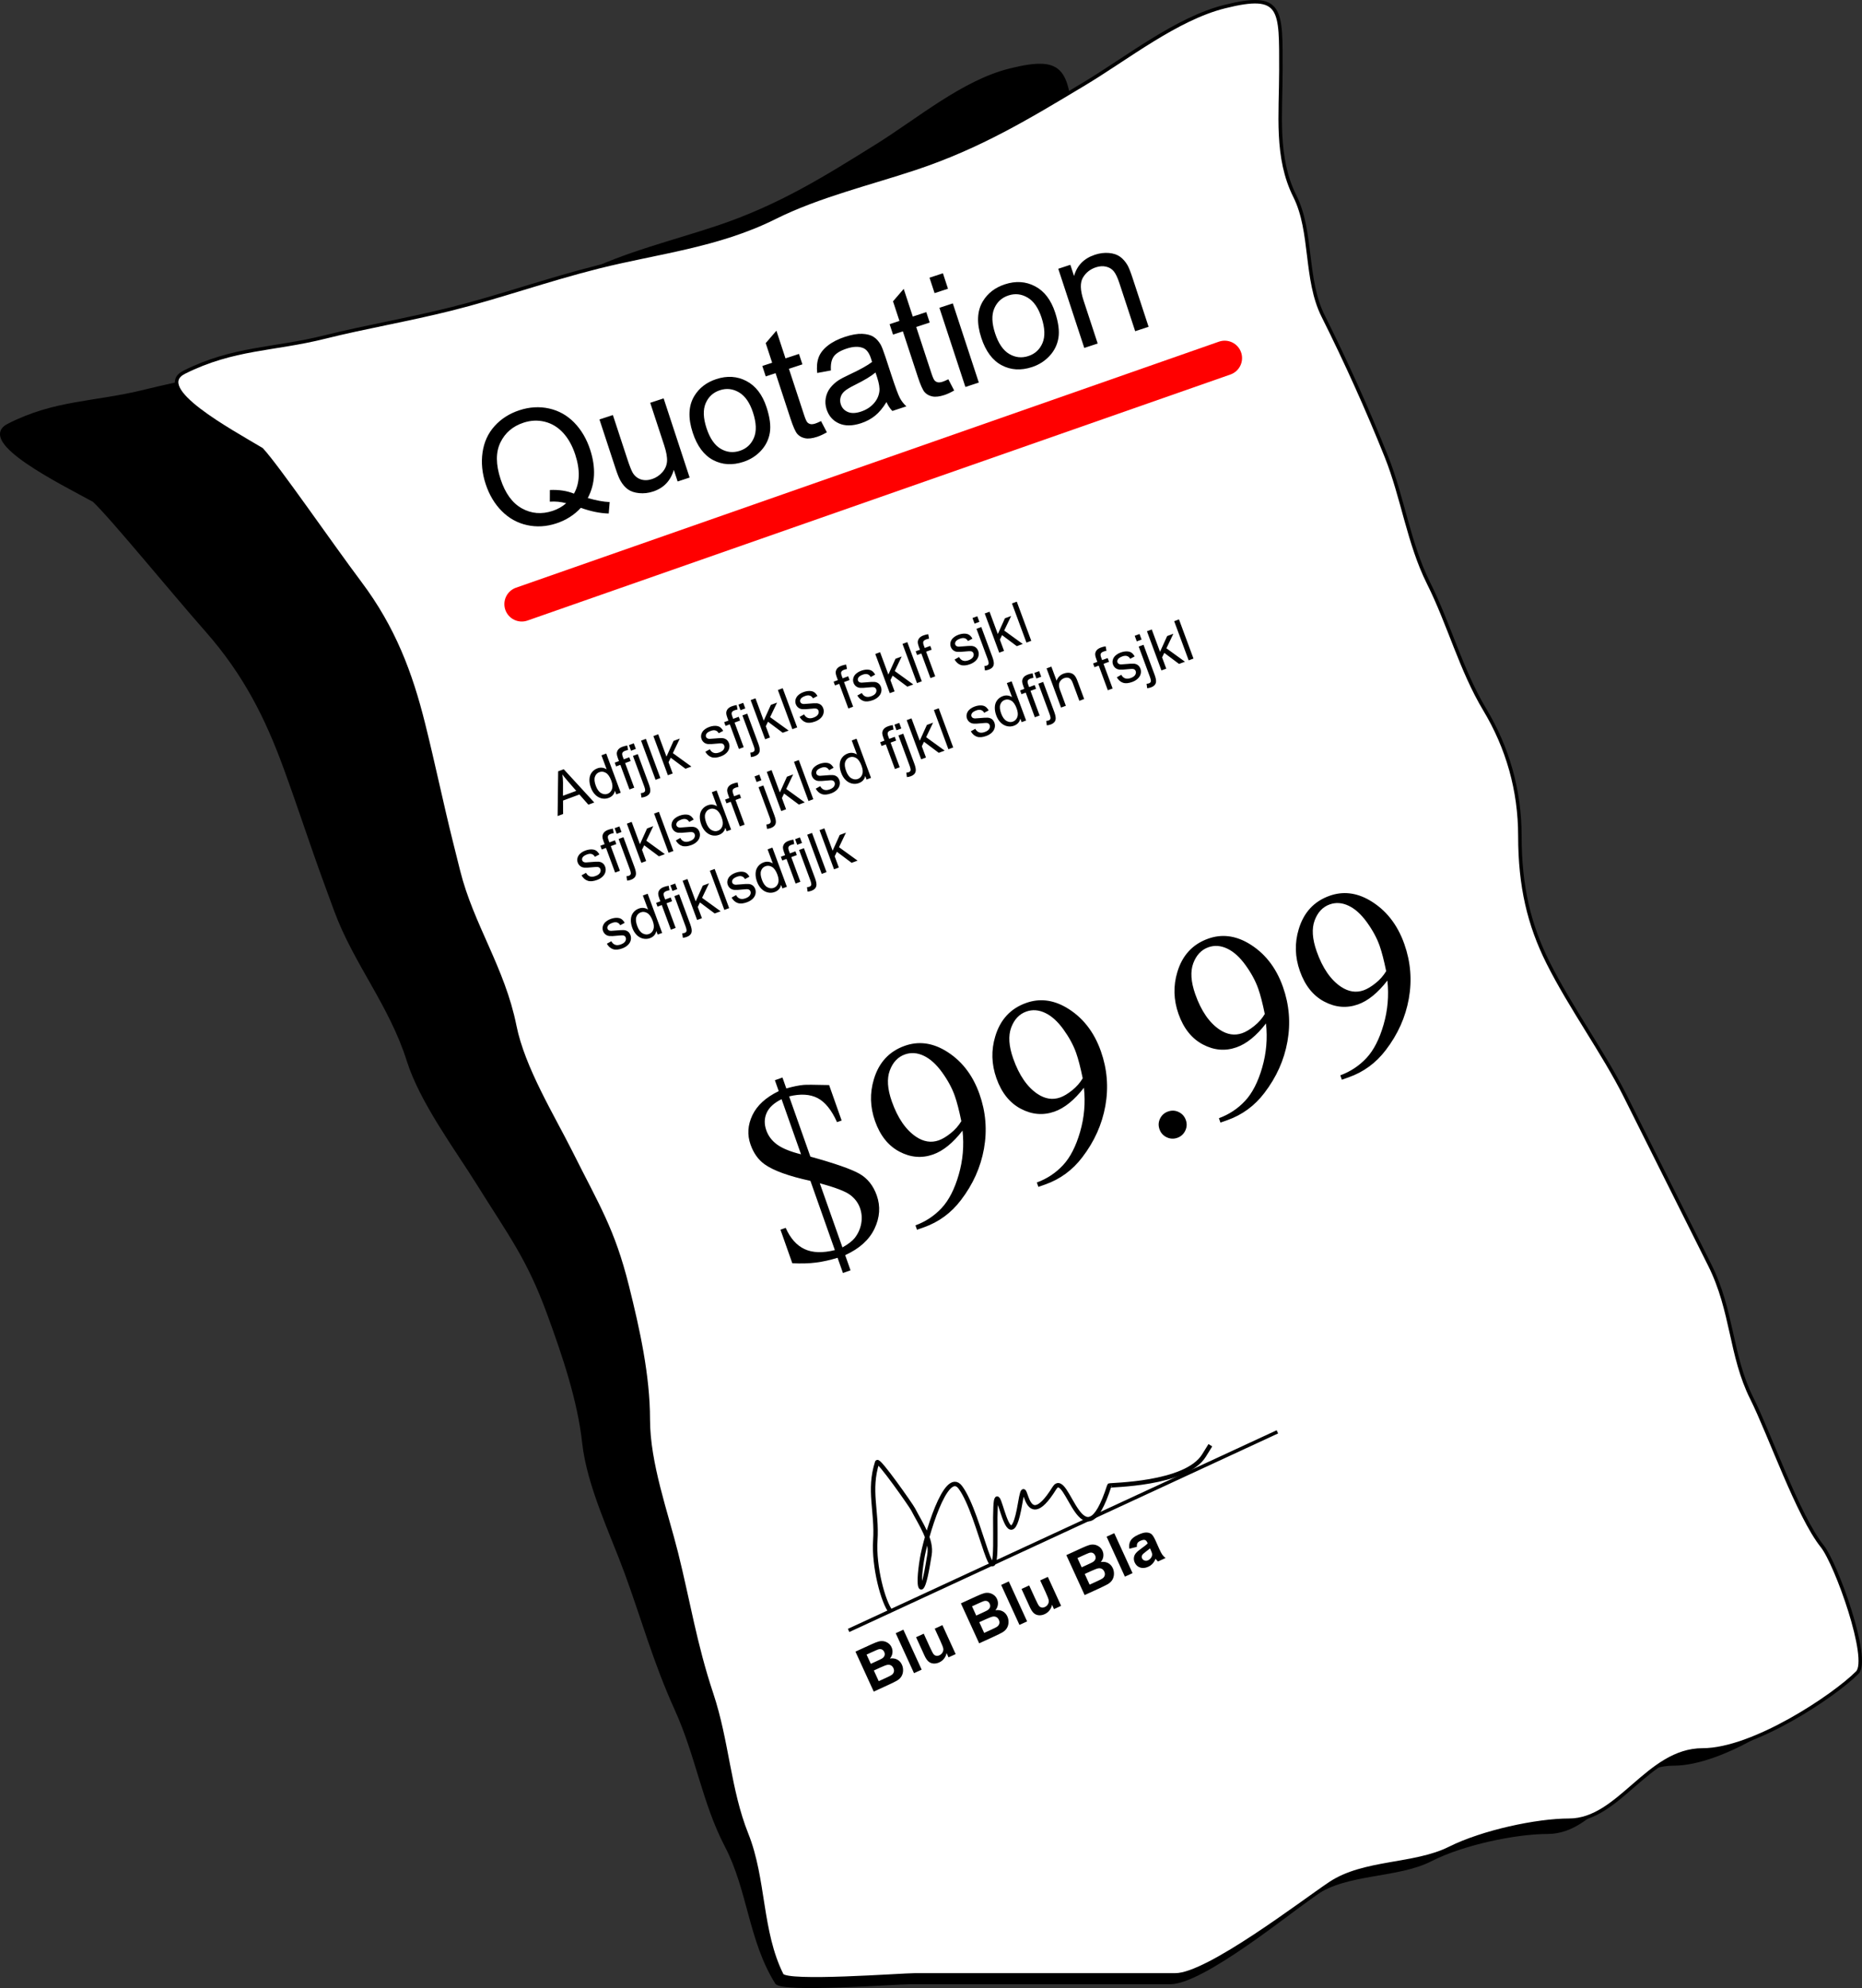
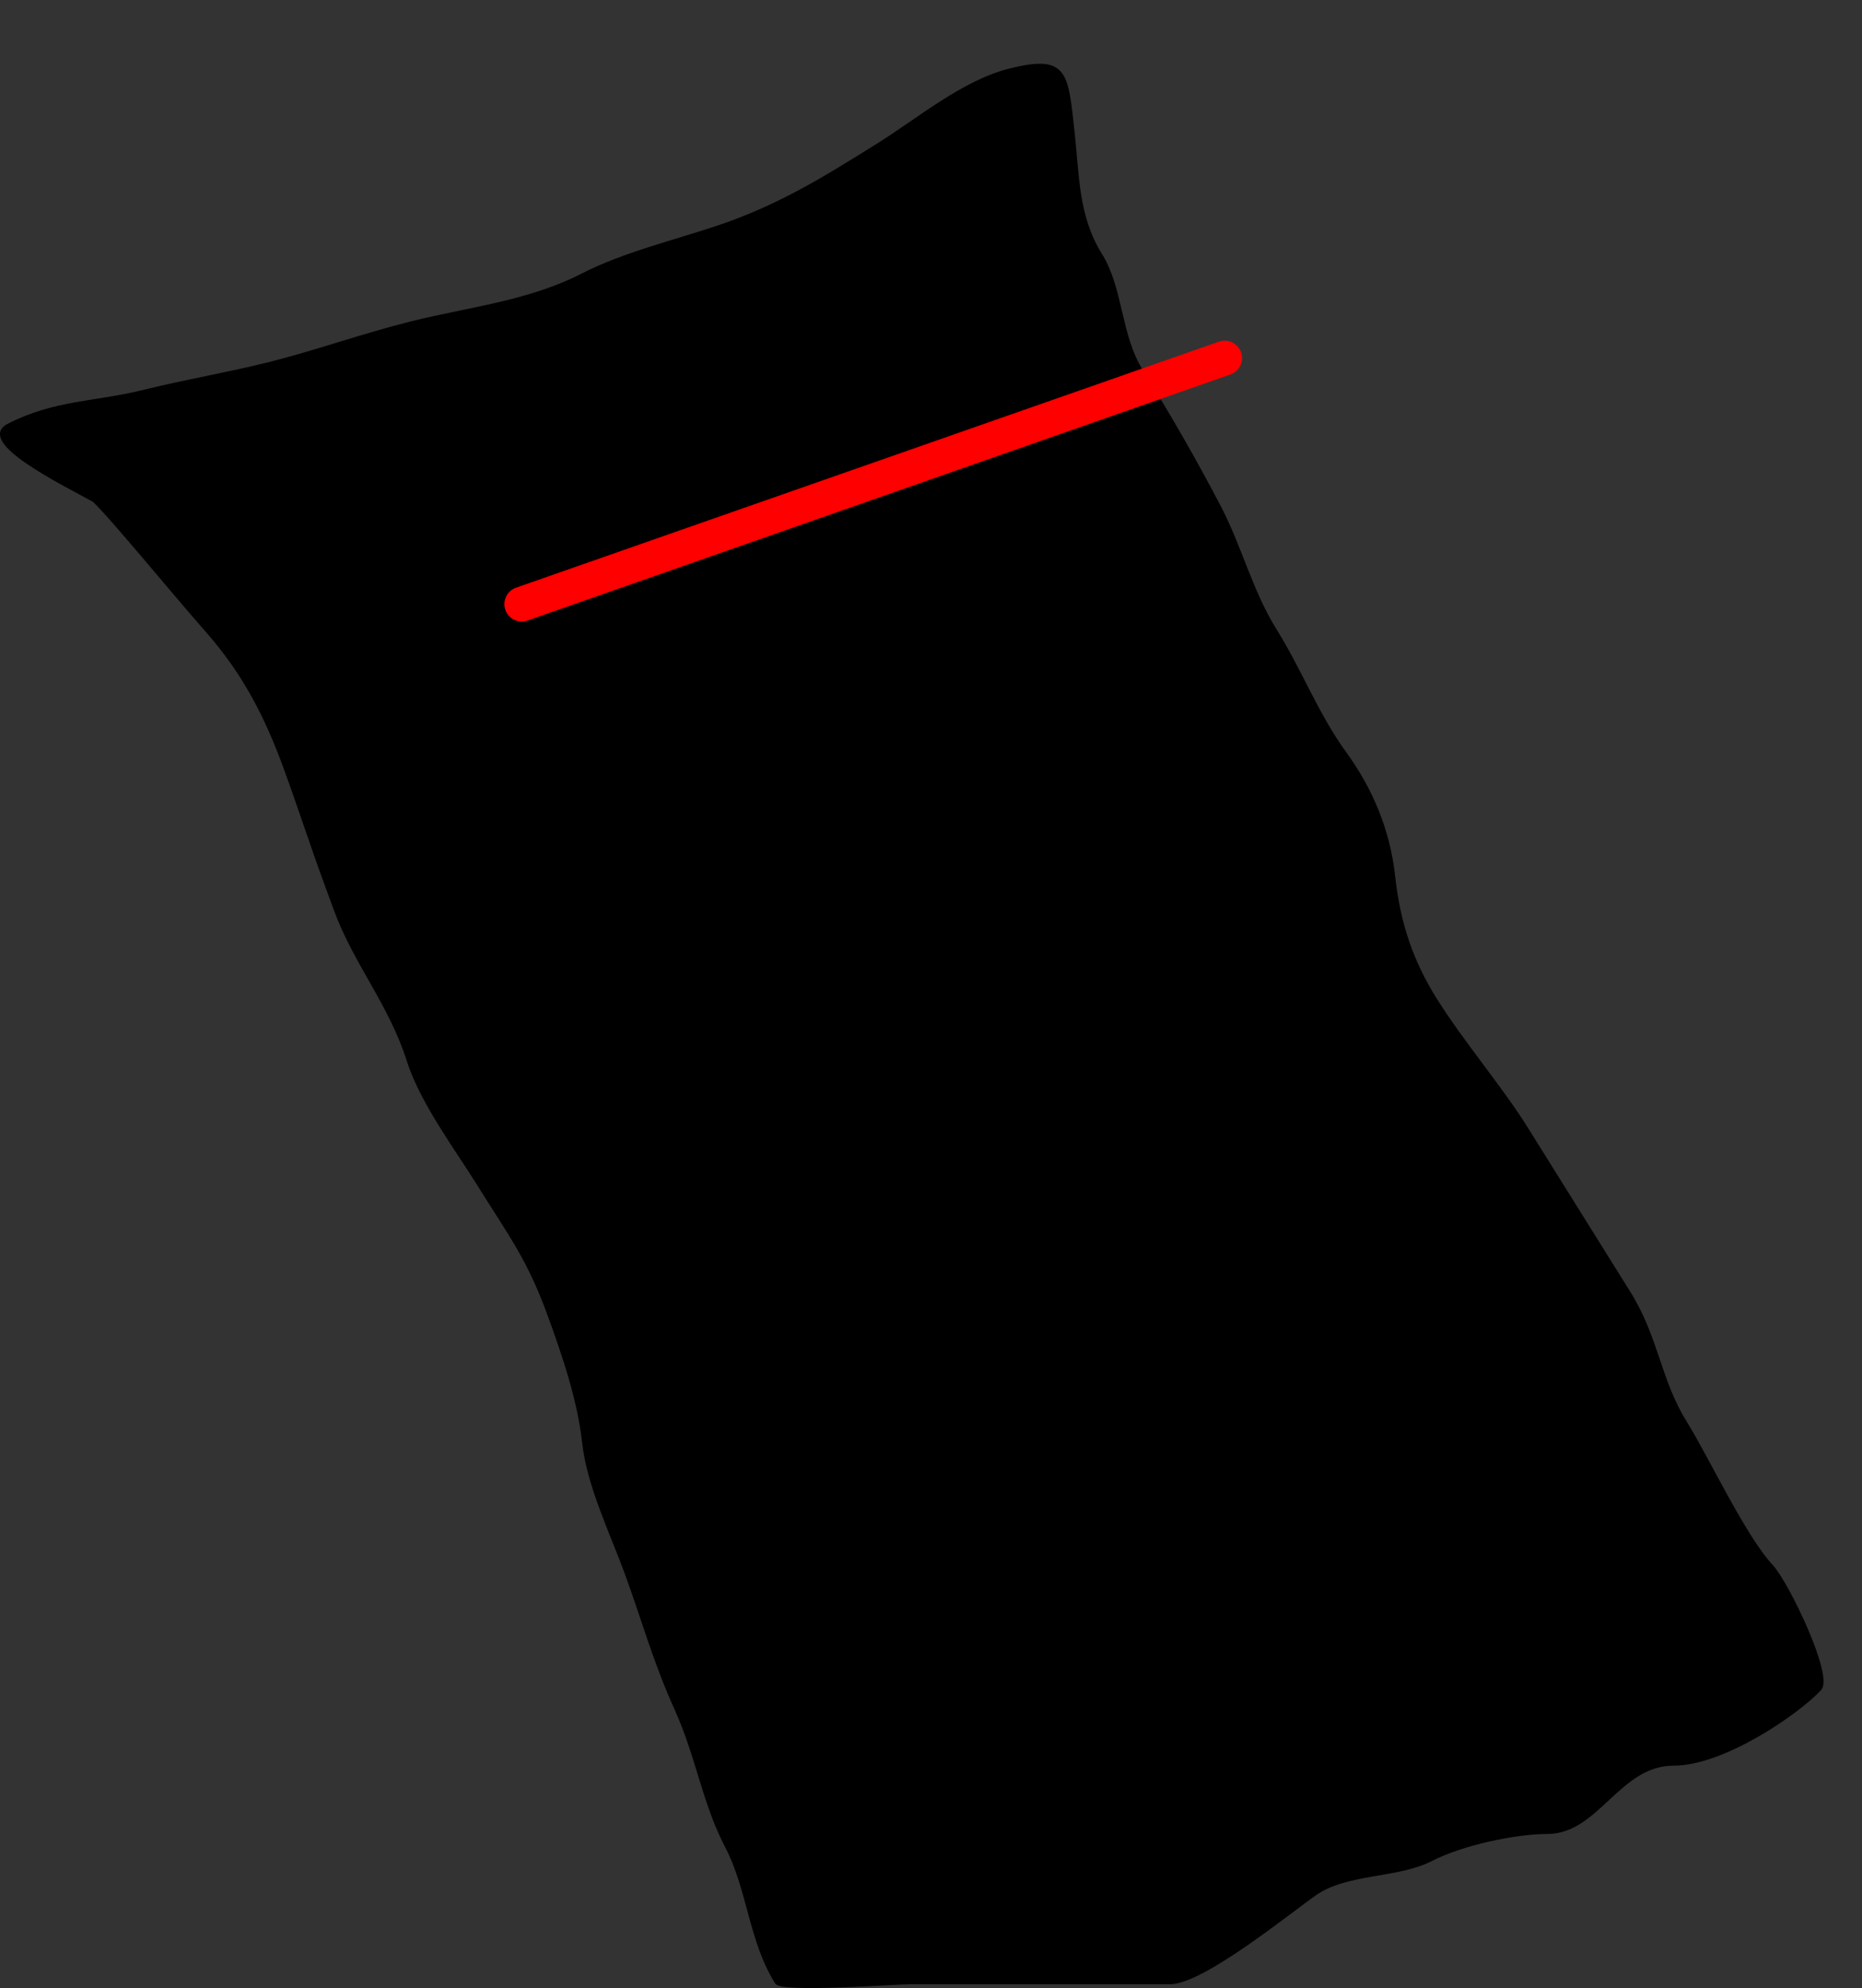
<svg xmlns="http://www.w3.org/2000/svg" xmlns:ns1="http://sodipodi.sourceforge.net/DTD/sodipodi-0.dtd" xmlns:ns2="http://www.inkscape.org/namespaces/inkscape" width="535.181" height="571.372" id="svg2509" ns1:version="0.32" ns2:version="0.46+pre4" version="1.0" ns1:docname="quotation.svg" ns2:output_extension="org.inkscape.output.svg.inkscape">
  <rect width="100%" height="100%" fill="#333333" stroke="none" />
  <defs id="defs2511">
    <ns2:perspective ns1:type="inkscape:persp3d" ns2:vp_x="0 : 526.18109 : 1" ns2:vp_y="0 : 1000 : 0" ns2:vp_z="744.09448 : 526.18109 : 1" ns2:persp3d-origin="372.04724 : 350.78739 : 1" id="perspective2517" />
  </defs>
  <ns1:namedview id="base" pagecolor="#ffffff" bordercolor="#666666" borderopacity="1.0" gridtolerance="10000" guidetolerance="10" objecttolerance="10" ns2:pageopacity="0.0" ns2:pageshadow="2" ns2:zoom="0.7" ns2:cx="419.79572" ns2:cy="333.78765" ns2:document-units="px" ns2:current-layer="layer1" showgrid="false" ns2:window-width="1280" ns2:window-height="751" ns2:window-x="-4" ns2:window-y="-4" />
  <g ns2:label="Layer 1" ns2:groupmode="layer" id="layer1" transform="translate(-58.125,-153.445)">
    <path style="fill:#000000;fill-rule:evenodd;stroke:#000000;stroke-width:0.986px;stroke-linecap:butt;stroke-linejoin:miter;stroke-opacity:1" d="M 85.147,297.282 C 90.274,302.101 107.58,323.302 117.519,334.577 C 128.633,347.184 134.846,359.774 140.005,373.835 C 144.125,385.064 147.652,396.054 151.744,407.204 C 152.704,409.821 153.664,412.438 154.625,415.055 C 160.144,430.098 170.458,442.193 175.52,458.239 C 179.242,470.037 189.238,483.45 195.555,493.571 C 204.942,508.609 210.02,515.099 215.806,530.866 C 220.296,543.104 224.616,555.95 225.954,568.161 C 227.29,580.347 233.992,594.198 238.123,605.456 C 242.984,618.705 246.278,630.908 252.527,644.714 C 258.607,658.144 260.412,671.465 266.931,683.971 C 273.489,696.551 273.734,711.052 281.336,723.229 C 282.874,725.693 315.687,723.229 319.723,723.229 C 332.518,723.229 345.314,723.229 358.109,723.229 C 370.232,723.229 382.354,723.229 394.476,723.229 C 403.749,723.229 428.88,702.764 436.127,697.712 C 445.196,691.389 459.766,692.839 469.398,687.897 C 478.425,683.265 493.633,680.046 502.883,680.046 C 517.307,680.046 523.331,660.417 539.119,660.417 C 553.619,660.417 575.074,645.487 581.2,638.825 C 584.588,635.141 571.876,608.476 567.226,603.493 C 559.407,595.112 548.64,572.1 542.505,562.272 C 534.964,550.192 534.421,537.993 526.296,524.977 C 516.821,509.799 505.463,491.605 496.888,477.868 C 489.431,465.921 478.361,453.043 470.577,440.573 C 463.978,430.001 460.156,419.23 458.623,405.241 C 457.211,392.354 452.348,380.496 444.649,369.909 C 436.639,358.893 431.812,346.108 424.614,334.577 C 417.713,323.522 414.592,310.701 408.62,299.245 C 401.714,285.999 394.108,272.761 386.134,259.987 C 379.765,249.784 380.528,236.442 374.395,226.618 C 367.581,215.702 367.85,203.76 366.482,191.286 C 364.62,174.293 364.616,169.569 348.383,173.62 C 334.939,176.975 321.925,188 310.343,195.212 C 295.364,204.539 282.341,212.754 264.435,218.766 C 252.024,222.934 237.352,226.443 225.534,232.507 C 210.146,240.402 192.897,242.163 176.531,246.247 C 162.197,249.824 148.738,254.695 135.394,258.024 C 123.161,261.077 111.139,263.068 99.888,265.876 C 85.451,269.478 73.968,268.809 60.557,275.69 C 51.685,280.242 75.589,292.045 85.147,297.282 z" id="path2521" />
-     <path style="fill:#ffffff;fill-rule:evenodd;stroke:#000000;stroke-width:1px;stroke-linecap:butt;stroke-linejoin:miter;stroke-opacity:1" d="M 133.34,282.626 C 137.939,287.586 152.921,309.407 161.624,321.012 C 171.356,333.988 176.189,346.946 179.807,361.418 C 182.697,372.976 185.019,384.287 187.888,395.763 C 188.562,398.457 189.235,401.151 189.909,403.844 C 193.779,419.327 202.768,431.775 206.071,448.291 C 208.5,460.434 217.025,474.24 222.234,484.656 C 229.972,500.134 234.339,506.814 238.396,523.042 C 241.545,535.638 244.457,548.86 244.457,561.428 C 244.457,573.971 249.641,588.226 252.538,599.814 C 255.947,613.451 257.903,626.011 262.64,640.22 C 267.248,654.044 267.592,667.754 272.741,680.626 C 277.92,693.573 276.576,708.499 282.843,721.032 C 284.111,723.568 317.193,721.032 321.229,721.032 C 334.024,721.032 346.819,721.032 359.614,721.032 C 371.736,721.032 383.858,721.032 395.98,721.032 C 405.252,721.032 432.626,699.969 440.427,694.768 C 450.188,688.261 464.598,689.753 474.772,684.667 C 484.306,679.899 499.867,676.585 509.117,676.585 C 523.541,676.585 531.715,656.382 547.503,656.382 C 562.003,656.382 585.093,641.016 591.949,634.159 C 595.741,630.368 585.951,602.922 581.848,597.794 C 574.947,589.167 566.703,565.483 561.645,555.367 C 555.428,542.934 556.221,530.378 549.523,516.981 C 541.712,501.359 532.349,482.633 525.279,468.494 C 519.131,456.198 509.473,442.943 503.056,430.108 C 497.615,419.227 494.975,408.141 494.975,393.743 C 494.975,380.479 491.411,368.274 484.873,357.377 C 478.07,346.039 474.645,332.88 468.711,321.012 C 463.021,309.633 461.305,296.437 456.589,284.646 C 451.135,271.013 444.98,257.388 438.406,244.24 C 433.156,233.739 435.381,220.006 430.325,209.895 C 424.707,198.659 426.284,186.369 426.284,173.529 C 426.284,156.039 426.798,151.178 410.122,155.347 C 396.311,158.8 382.088,170.147 369.716,177.57 C 353.715,187.17 339.792,195.626 321.229,201.814 C 308.361,206.103 293.304,209.715 280.822,215.956 C 264.57,224.082 247.127,225.895 230.315,230.098 C 215.59,233.779 201.596,238.793 187.888,242.22 C 175.321,245.362 163.081,247.412 151.523,250.301 C 136.692,254.009 125.282,253.32 111.117,260.403 C 101.747,265.088 124.357,277.236 133.34,282.626 z" id="path2519" />
-     <path transform="matrix(0.95,-0.312,0.312,0.95,0,0)" style="font-size:46.181px;font-style:normal;font-variant:normal;font-weight:normal;font-stretch:normal;fill:#000000;fill-opacity:1;stroke:none;stroke-width:1px;stroke-linecap:butt;stroke-linejoin:miter;stroke-opacity:1;font-family:Arial;-inkscape-font-specification:Arial" ns2:transform-center-x="113.06006" ns2:transform-center-y="79.213447" d="M 123.199,352.652 C 125.228,354.05 127.1,355.072 128.813,355.718 L 127.528,358.763 C 125.153,357.906 122.785,356.553 120.425,354.704 C 117.975,356.072 115.269,356.756 112.307,356.756 C 109.316,356.756 106.602,356.034 104.167,354.591 C 101.731,353.148 99.856,351.118 98.541,348.503 C 97.225,345.887 96.568,342.94 96.568,339.663 C 96.568,336.401 97.229,333.432 98.552,330.756 C 99.875,328.08 101.758,326.043 104.201,324.645 C 106.643,323.247 109.376,322.548 112.397,322.548 C 115.449,322.548 118.2,323.274 120.65,324.724 C 123.101,326.175 124.969,328.204 126.254,330.813 C 127.539,333.421 128.182,336.363 128.182,339.641 C 128.182,342.362 127.769,344.808 126.942,346.981 C 126.115,349.153 124.867,351.043 123.199,352.652 L 123.199,352.652 z M 113.57,347.059 C 116.095,347.766 118.178,348.818 119.816,350.216 C 122.387,347.871 123.672,344.346 123.672,339.641 C 123.672,336.965 123.217,334.627 122.308,332.628 C 121.398,330.628 120.068,329.076 118.317,327.971 C 116.565,326.866 114.6,326.314 112.42,326.314 C 109.158,326.314 106.452,327.43 104.302,329.663 C 102.152,331.895 101.078,335.229 101.078,339.663 C 101.078,343.963 102.141,347.262 104.268,349.562 C 106.395,351.862 109.113,353.012 112.42,353.012 C 113.983,353.012 115.457,352.719 116.84,352.133 C 115.472,351.246 114.028,350.615 112.51,350.239 L 113.57,347.059 z M 149.221,356.192 L 149.221,352.674 C 147.356,355.38 144.823,356.733 141.621,356.733 C 140.208,356.733 138.889,356.463 137.664,355.921 C 136.439,355.38 135.529,354.7 134.936,353.881 C 134.342,353.061 133.925,352.058 133.684,350.87 C 133.519,350.074 133.436,348.811 133.436,347.082 L 133.436,332.244 L 137.495,332.244 L 137.495,345.526 C 137.495,347.646 137.578,349.074 137.743,349.81 C 137.998,350.878 138.54,351.716 139.366,352.325 C 140.193,352.934 141.216,353.238 142.433,353.238 C 143.651,353.238 144.793,352.926 145.861,352.302 C 146.928,351.678 147.683,350.829 148.127,349.754 C 148.57,348.679 148.792,347.12 148.792,345.075 L 148.792,332.244 L 152.851,332.244 L 152.851,356.192 L 149.221,356.192 z M 157.722,344.218 C 157.722,339.783 158.954,336.499 161.42,334.364 C 163.479,332.59 165.99,331.703 168.951,331.703 C 172.244,331.703 174.934,332.782 177.024,334.939 C 179.114,337.096 180.158,340.077 180.158,343.88 C 180.158,346.962 179.696,349.386 178.772,351.152 C 177.847,352.919 176.502,354.29 174.735,355.267 C 172.969,356.245 171.041,356.733 168.951,356.733 C 165.599,356.733 162.889,355.658 160.822,353.509 C 158.755,351.359 157.722,348.262 157.722,344.218 L 157.722,344.218 z M 161.893,344.218 C 161.893,347.285 162.562,349.581 163.9,351.107 C 165.238,352.633 166.922,353.396 168.951,353.396 C 170.966,353.396 172.642,352.629 173.98,351.096 C 175.318,349.562 175.987,347.225 175.987,344.083 C 175.987,341.121 175.314,338.878 173.969,337.352 C 172.623,335.826 170.951,335.063 168.951,335.063 C 166.922,335.063 165.238,335.822 163.9,337.341 C 162.562,338.859 161.893,341.151 161.893,344.218 L 161.893,344.218 z M 193.801,352.562 L 194.387,356.147 C 193.245,356.387 192.222,356.508 191.32,356.508 C 189.847,356.508 188.705,356.275 187.893,355.809 C 187.081,355.343 186.51,354.73 186.179,353.971 C 185.848,353.212 185.683,351.614 185.683,349.179 L 185.683,335.401 L 182.707,335.401 L 182.707,332.244 L 185.683,332.244 L 185.683,326.314 L 189.719,323.879 L 189.719,332.244 L 193.801,332.244 L 193.801,335.401 L 189.719,335.401 L 189.719,349.405 C 189.719,350.562 189.791,351.306 189.934,351.637 C 190.076,351.968 190.309,352.231 190.633,352.426 C 190.956,352.622 191.418,352.719 192.019,352.719 C 192.47,352.719 193.064,352.667 193.801,352.562 L 193.801,352.562 z M 213.374,353.238 C 211.87,354.516 210.424,355.418 209.033,355.944 C 207.642,356.47 206.15,356.733 204.557,356.733 C 201.926,356.733 199.904,356.09 198.491,354.805 C 197.078,353.52 196.371,351.877 196.371,349.878 C 196.371,348.706 196.638,347.634 197.172,346.665 C 197.706,345.695 198.405,344.917 199.269,344.331 C 200.133,343.745 201.107,343.301 202.189,343.001 C 202.986,342.79 204.189,342.587 205.797,342.392 C 209.074,342.001 211.487,341.535 213.036,340.994 C 213.051,340.437 213.058,340.084 213.058,339.934 C 213.058,338.28 212.675,337.115 211.908,336.439 C 210.871,335.522 209.33,335.063 207.285,335.063 C 205.376,335.063 203.967,335.398 203.057,336.067 C 202.148,336.736 201.475,337.919 201.039,339.618 L 197.071,339.077 C 197.431,337.378 198.025,336.006 198.852,334.962 C 199.679,333.917 200.874,333.113 202.437,332.549 C 204.001,331.985 205.812,331.703 207.872,331.703 C 209.916,331.703 211.577,331.944 212.855,332.425 C 214.133,332.906 215.072,333.511 215.674,334.24 C 216.275,334.969 216.696,335.89 216.937,337.002 C 217.072,337.694 217.139,338.942 217.14,340.746 L 217.14,346.157 C 217.139,349.931 217.226,352.317 217.399,353.317 C 217.572,354.317 217.914,355.275 218.425,356.192 L 214.186,356.192 C 213.765,355.35 213.494,354.365 213.374,353.238 L 213.374,353.238 z M 213.036,344.173 C 211.562,344.774 209.352,345.286 206.406,345.706 C 204.737,345.947 203.557,346.218 202.866,346.518 C 202.174,346.819 201.641,347.259 201.265,347.837 C 200.889,348.416 200.701,349.059 200.701,349.765 C 200.701,350.848 201.111,351.75 201.93,352.471 C 202.749,353.193 203.948,353.554 205.527,353.554 C 207.09,353.554 208.481,353.212 209.698,352.528 C 210.916,351.844 211.81,350.908 212.382,349.72 C 212.818,348.803 213.036,347.45 213.036,345.661 L 213.036,344.173 z M 232.315,352.562 L 232.902,356.147 C 231.759,356.387 230.737,356.508 229.835,356.508 C 228.362,356.508 227.219,356.275 226.407,355.809 C 225.596,355.343 225.024,354.73 224.694,353.971 C 224.363,353.212 224.197,351.614 224.197,349.179 L 224.197,335.401 L 221.221,335.401 L 221.221,332.244 L 224.197,332.244 L 224.197,326.314 L 228.234,323.879 L 228.234,332.244 L 232.315,332.244 L 232.315,335.401 L 228.234,335.401 L 228.234,349.405 C 228.234,350.562 228.305,351.306 228.448,351.637 C 228.591,351.968 228.824,352.231 229.147,352.426 C 229.47,352.622 229.933,352.719 230.534,352.719 C 230.985,352.719 231.579,352.667 232.315,352.562 L 232.315,352.562 z M 236.284,327.802 L 236.284,323.134 L 240.343,323.134 L 240.343,327.802 L 236.284,327.802 z M 236.284,356.192 L 236.284,332.244 L 240.343,332.244 L 240.343,356.192 L 236.284,356.192 z M 245.033,344.218 C 245.033,339.783 246.266,336.499 248.731,334.364 C 250.791,332.59 253.301,331.703 256.263,331.703 C 259.555,331.703 262.246,332.782 264.336,334.939 C 266.425,337.096 267.47,340.077 267.47,343.88 C 267.47,346.962 267.008,349.386 266.083,351.152 C 265.159,352.919 263.813,354.29 262.047,355.267 C 260.28,356.245 258.352,356.733 256.263,356.733 C 252.91,356.733 250.201,355.658 248.134,353.509 C 246.067,351.359 245.033,348.262 245.033,344.218 L 245.033,344.218 z M 249.205,344.218 C 249.205,347.285 249.874,349.581 251.212,351.107 C 252.55,352.633 254.233,353.396 256.263,353.396 C 258.277,353.396 259.953,352.629 261.291,351.096 C 262.629,349.562 263.298,347.225 263.298,344.083 C 263.298,341.121 262.625,338.878 261.28,337.352 C 259.935,335.826 258.262,335.063 256.263,335.063 C 254.233,335.063 252.55,335.822 251.212,337.341 C 249.874,338.859 249.205,341.151 249.205,344.218 L 249.205,344.218 z M 272.25,356.192 L 272.25,332.244 L 275.903,332.244 L 275.903,335.649 C 277.662,333.019 280.203,331.703 283.525,331.703 C 284.968,331.703 286.295,331.963 287.505,332.481 C 288.715,333 289.621,333.68 290.222,334.522 C 290.824,335.364 291.244,336.363 291.485,337.521 C 291.635,338.273 291.711,339.588 291.711,341.467 L 291.711,356.192 L 287.652,356.192 L 287.652,341.625 C 287.652,339.971 287.494,338.735 287.178,337.916 C 286.862,337.096 286.302,336.442 285.498,335.954 C 284.694,335.465 283.751,335.221 282.668,335.221 C 280.939,335.221 279.447,335.77 278.192,336.867 C 276.937,337.965 276.309,340.047 276.309,343.113 L 276.309,356.192 L 272.25,356.192 z" id="text2523" />
    <path style="fill:#ff0000;fill-rule:evenodd;stroke:#ff0000;stroke-width:10;stroke-linecap:round;stroke-linejoin:round;stroke-miterlimit:4;stroke-dasharray:none;stroke-opacity:1" d="M 208.091,327.073 L 410.122,256.362" id="path2527" />
-     <path transform="matrix(0.938,-0.347,0.347,0.938,0,0)" style="font-size:16.769px;font-style:normal;font-variant:normal;font-weight:normal;font-stretch:normal;fill:#000000;fill-opacity:1;stroke:none;stroke-width:1px;stroke-linecap:butt;stroke-linejoin:miter;stroke-opacity:1;font-family:Arial;-inkscape-font-specification:Arial" d="M 70.207,439.598 L 74.817,427.595 L 76.528,427.595 L 81.44,439.598 L 79.631,439.598 L 78.231,435.963 L 73.212,435.963 L 71.894,439.598 L 70.207,439.598 z M 73.67,434.669 L 77.74,434.669 L 76.487,431.345 C 76.105,430.335 75.821,429.506 75.635,428.856 C 75.482,429.626 75.267,430.39 74.989,431.149 L 73.67,434.669 z M 88.179,439.598 L 88.179,438.501 C 87.628,439.364 86.817,439.795 85.747,439.795 C 85.054,439.795 84.417,439.604 83.835,439.222 C 83.254,438.84 82.804,438.306 82.484,437.621 C 82.165,436.936 82.005,436.149 82.005,435.259 C 82.005,434.391 82.15,433.604 82.439,432.897 C 82.729,432.19 83.163,431.648 83.741,431.271 C 84.32,430.895 84.967,430.706 85.682,430.706 C 86.206,430.706 86.672,430.817 87.082,431.038 C 87.491,431.259 87.824,431.547 88.081,431.902 L 88.081,427.595 L 89.546,427.595 L 89.546,439.598 L 88.179,439.598 z M 83.52,435.259 C 83.52,436.372 83.755,437.205 84.224,437.756 C 84.694,438.307 85.248,438.583 85.886,438.583 C 86.531,438.583 87.078,438.32 87.528,437.793 C 87.978,437.266 88.204,436.462 88.204,435.382 C 88.204,434.192 87.974,433.318 87.516,432.762 C 87.057,432.205 86.492,431.926 85.821,431.926 C 85.166,431.926 84.619,432.194 84.179,432.729 C 83.74,433.264 83.52,434.107 83.52,435.259 L 83.52,435.259 z M 92.224,439.598 L 92.224,432.049 L 90.922,432.049 L 90.922,430.903 L 92.224,430.903 L 92.224,429.978 C 92.224,429.394 92.276,428.96 92.379,428.676 C 92.521,428.294 92.771,427.984 93.128,427.747 C 93.486,427.509 93.987,427.39 94.631,427.39 C 95.046,427.39 95.504,427.44 96.006,427.538 L 95.785,428.823 C 95.48,428.769 95.19,428.741 94.917,428.741 C 94.47,428.741 94.153,428.837 93.968,429.028 C 93.782,429.219 93.689,429.577 93.689,430.101 L 93.689,430.903 L 95.384,430.903 L 95.384,432.049 L 93.689,432.049 L 93.689,439.598 L 92.224,439.598 z M 96.514,429.306 L 96.514,427.595 L 97.988,427.595 L 97.988,429.306 L 96.514,429.306 z M 94.647,442.972 L 94.926,441.719 C 95.22,441.795 95.452,441.834 95.622,441.834 C 95.922,441.834 96.146,441.734 96.293,441.535 C 96.44,441.336 96.514,440.837 96.514,440.041 L 96.514,430.903 L 97.988,430.903 L 97.988,440.073 C 97.988,441.143 97.849,441.888 97.57,442.308 C 97.216,442.854 96.626,443.127 95.802,443.127 C 95.403,443.127 95.018,443.075 94.647,442.972 L 94.647,442.972 z M 100.223,439.598 L 100.223,427.595 L 101.697,427.595 L 101.697,439.598 L 100.223,439.598 z M 103.998,439.598 L 103.998,427.595 L 105.472,427.595 L 105.472,434.44 L 108.959,430.903 L 110.867,430.903 L 107.543,434.129 L 111.203,439.598 L 109.385,439.598 L 106.511,435.152 L 105.472,436.151 L 105.472,439.598 L 103.998,439.598 z M 116.435,437.003 L 117.892,436.774 C 117.974,437.358 118.202,437.805 118.576,438.116 C 118.95,438.428 119.473,438.583 120.144,438.583 C 120.821,438.583 121.323,438.445 121.65,438.17 C 121.978,437.894 122.142,437.571 122.142,437.199 C 122.142,436.866 121.997,436.604 121.708,436.413 C 121.506,436.282 121.004,436.116 120.201,435.914 C 119.12,435.641 118.371,435.405 117.954,435.206 C 117.536,435.006 117.22,434.731 117.004,434.379 C 116.788,434.027 116.681,433.638 116.681,433.212 C 116.681,432.824 116.769,432.465 116.947,432.135 C 117.124,431.805 117.366,431.531 117.671,431.312 C 117.901,431.143 118.213,431 118.609,430.882 C 119.004,430.765 119.429,430.706 119.882,430.706 C 120.564,430.706 121.163,430.805 121.679,431.001 C 122.195,431.198 122.576,431.464 122.821,431.8 C 123.067,432.135 123.236,432.584 123.329,433.146 L 121.888,433.343 C 121.822,432.895 121.633,432.546 121.319,432.295 C 121.005,432.044 120.562,431.918 119.988,431.918 C 119.312,431.918 118.828,432.03 118.539,432.254 C 118.25,432.478 118.105,432.74 118.105,433.04 C 118.105,433.231 118.165,433.403 118.285,433.556 C 118.405,433.714 118.594,433.845 118.85,433.949 C 118.998,434.003 119.432,434.129 120.152,434.325 C 121.195,434.604 121.922,434.832 122.334,435.009 C 122.746,435.187 123.07,435.444 123.304,435.783 C 123.539,436.121 123.656,436.542 123.656,437.044 C 123.656,437.535 123.513,437.998 123.227,438.432 C 122.94,438.866 122.527,439.201 121.986,439.439 C 121.446,439.676 120.834,439.795 120.152,439.795 C 119.022,439.795 118.161,439.56 117.569,439.091 C 116.977,438.621 116.599,437.925 116.435,437.003 L 116.435,437.003 z M 125.761,439.598 L 125.761,432.049 L 124.459,432.049 L 124.459,430.903 L 125.761,430.903 L 125.761,429.978 C 125.761,429.394 125.813,428.96 125.916,428.676 C 126.058,428.294 126.308,427.984 126.665,427.747 C 127.023,427.509 127.524,427.39 128.168,427.39 C 128.583,427.39 129.041,427.44 129.543,427.538 L 129.322,428.823 C 129.017,428.769 128.727,428.741 128.455,428.741 C 128.007,428.741 127.69,428.837 127.505,429.028 C 127.319,429.219 127.226,429.577 127.226,430.101 L 127.226,430.903 L 128.921,430.903 L 128.921,432.049 L 127.226,432.049 L 127.226,439.598 L 125.761,439.598 z M 130.051,429.306 L 130.051,427.595 L 131.525,427.595 L 131.525,429.306 L 130.051,429.306 z M 128.184,442.972 L 128.463,441.719 C 128.757,441.795 128.989,441.834 129.159,441.834 C 129.459,441.834 129.683,441.734 129.83,441.535 C 129.977,441.336 130.051,440.837 130.051,440.041 L 130.051,430.903 L 131.525,430.903 L 131.525,440.073 C 131.525,441.143 131.386,441.888 131.107,442.308 C 130.753,442.854 130.163,443.127 129.339,443.127 C 128.94,443.127 128.556,443.075 128.184,442.972 L 128.184,442.972 z M 133.801,439.598 L 133.801,427.595 L 135.275,427.595 L 135.275,434.44 L 138.763,430.903 L 140.671,430.903 L 137.346,434.129 L 141.006,439.598 L 139.189,439.598 L 136.315,435.152 L 135.275,436.151 L 135.275,439.598 L 133.801,439.598 z M 142.144,439.598 L 142.144,427.595 L 143.618,427.595 L 143.618,439.598 L 142.144,439.598 z M 145.321,437.003 L 146.779,436.774 C 146.861,437.358 147.088,437.805 147.462,438.116 C 147.836,438.428 148.359,438.583 149.03,438.583 C 149.707,438.583 150.209,438.445 150.537,438.17 C 150.864,437.894 151.028,437.571 151.028,437.199 C 151.028,436.866 150.883,436.604 150.594,436.413 C 150.392,436.282 149.89,436.116 149.088,435.914 C 148.007,435.641 147.258,435.405 146.84,435.206 C 146.423,435.006 146.106,434.731 145.89,434.379 C 145.675,434.027 145.567,433.638 145.567,433.212 C 145.567,432.824 145.656,432.465 145.833,432.135 C 146.01,431.805 146.252,431.531 146.558,431.312 C 146.787,431.143 147.099,431 147.495,430.882 C 147.891,430.765 148.315,430.706 148.768,430.706 C 149.451,430.706 150.05,430.805 150.566,431.001 C 151.081,431.198 151.462,431.464 151.708,431.8 C 151.953,432.135 152.123,432.584 152.215,433.146 L 150.774,433.343 C 150.709,432.895 150.519,432.546 150.205,432.295 C 149.891,432.044 149.448,431.918 148.875,431.918 C 148.198,431.918 147.715,432.03 147.426,432.254 C 147.136,432.478 146.992,432.74 146.992,433.04 C 146.992,433.231 147.052,433.403 147.172,433.556 C 147.292,433.714 147.48,433.845 147.737,433.949 C 147.884,434.003 148.318,434.129 149.039,434.325 C 150.081,434.604 150.808,434.832 151.221,435.009 C 151.633,435.187 151.956,435.444 152.191,435.783 C 152.426,436.121 152.543,436.542 152.543,437.044 C 152.543,437.535 152.4,437.998 152.113,438.432 C 151.826,438.866 151.413,439.201 150.873,439.439 C 150.332,439.676 149.721,439.795 149.039,439.795 C 147.909,439.795 147.048,439.56 146.455,439.091 C 145.863,438.621 145.485,437.925 145.321,437.003 L 145.321,437.003 z M 159.298,439.598 L 159.298,432.049 L 157.996,432.049 L 157.996,430.903 L 159.298,430.903 L 159.298,429.978 C 159.298,429.394 159.35,428.96 159.453,428.676 C 159.595,428.294 159.845,427.984 160.203,427.747 C 160.56,427.509 161.061,427.39 161.705,427.39 C 162.12,427.39 162.578,427.44 163.081,427.538 L 162.859,428.823 C 162.554,428.769 162.264,428.741 161.992,428.741 C 161.544,428.741 161.227,428.837 161.042,429.028 C 160.856,429.219 160.763,429.577 160.763,430.101 L 160.763,430.903 L 162.458,430.903 L 162.458,432.049 L 160.763,432.049 L 160.763,439.598 L 159.298,439.598 z M 163.007,437.003 L 164.464,436.774 C 164.546,437.358 164.774,437.805 165.148,438.116 C 165.522,438.428 166.044,438.583 166.716,438.583 C 167.393,438.583 167.895,438.445 168.222,438.17 C 168.55,437.894 168.714,437.571 168.714,437.199 C 168.714,436.866 168.569,436.604 168.28,436.413 C 168.078,436.282 167.576,436.116 166.773,435.914 C 165.692,435.641 164.943,435.405 164.526,435.206 C 164.108,435.006 163.791,434.731 163.576,434.379 C 163.36,434.027 163.252,433.638 163.252,433.212 C 163.252,432.824 163.341,432.465 163.519,432.135 C 163.696,431.805 163.938,431.531 164.243,431.312 C 164.472,431.143 164.785,431 165.181,430.882 C 165.576,430.765 166.001,430.706 166.454,430.706 C 167.136,430.706 167.735,430.805 168.251,431.001 C 168.767,431.198 169.148,431.464 169.393,431.8 C 169.639,432.135 169.808,432.584 169.901,433.146 L 168.46,433.343 C 168.394,432.895 168.205,432.546 167.891,432.295 C 167.577,432.044 167.133,431.918 166.56,431.918 C 165.883,431.918 165.4,432.03 165.111,432.254 C 164.822,432.478 164.677,432.74 164.677,433.04 C 164.677,433.231 164.737,433.403 164.857,433.556 C 164.977,433.714 165.166,433.845 165.422,433.949 C 165.57,434.003 166.004,434.129 166.724,434.325 C 167.767,434.604 168.494,434.832 168.906,435.009 C 169.318,435.187 169.642,435.444 169.876,435.783 C 170.111,436.121 170.228,436.542 170.228,437.044 C 170.228,437.535 170.085,437.998 169.799,438.432 C 169.512,438.866 169.099,439.201 168.558,439.439 C 168.018,439.676 167.406,439.795 166.724,439.795 C 165.594,439.795 164.733,439.56 164.141,439.091 C 163.549,438.621 163.171,437.925 163.007,437.003 L 163.007,437.003 z M 171.989,439.598 L 171.989,427.595 L 173.463,427.595 L 173.463,434.44 L 176.951,430.903 L 178.858,430.903 L 175.534,434.129 L 179.194,439.598 L 177.376,439.598 L 174.502,435.152 L 173.463,436.151 L 173.463,439.598 L 171.989,439.598 z M 180.332,439.598 L 180.332,427.595 L 181.806,427.595 L 181.806,439.598 L 180.332,439.598 z M 184.451,439.598 L 184.451,432.049 L 183.149,432.049 L 183.149,430.903 L 184.451,430.903 L 184.451,429.978 C 184.451,429.394 184.502,428.96 184.606,428.676 C 184.748,428.294 184.998,427.984 185.355,427.747 C 185.713,427.509 186.214,427.39 186.858,427.39 C 187.273,427.39 187.731,427.44 188.233,427.538 L 188.012,428.823 C 187.707,428.769 187.417,428.741 187.144,428.741 C 186.697,428.741 186.38,428.837 186.195,429.028 C 186.009,429.219 185.916,429.577 185.916,430.101 L 185.916,430.903 L 187.611,430.903 L 187.611,432.049 L 185.916,432.049 L 185.916,439.598 L 184.451,439.598 z M 192.81,437.003 L 194.268,436.774 C 194.35,437.358 194.577,437.805 194.951,438.116 C 195.325,438.428 195.848,438.583 196.519,438.583 C 197.196,438.583 197.698,438.445 198.026,438.17 C 198.353,437.894 198.517,437.571 198.517,437.199 C 198.517,436.866 198.372,436.604 198.083,436.413 C 197.881,436.282 197.379,436.116 196.577,435.914 C 195.496,435.641 194.747,435.405 194.329,435.206 C 193.911,435.006 193.595,434.731 193.379,434.379 C 193.164,434.027 193.056,433.638 193.056,433.212 C 193.056,432.824 193.145,432.465 193.322,432.135 C 193.499,431.805 193.741,431.531 194.047,431.312 C 194.276,431.143 194.588,431 194.984,430.882 C 195.38,430.765 195.804,430.706 196.257,430.706 C 196.94,430.706 197.539,430.805 198.054,431.001 C 198.57,431.198 198.951,431.464 199.197,431.8 C 199.442,432.135 199.612,432.584 199.704,433.146 L 198.263,433.343 C 198.198,432.895 198.008,432.546 197.694,432.295 C 197.38,432.044 196.937,431.918 196.364,431.918 C 195.687,431.918 195.204,432.03 194.915,432.254 C 194.625,432.478 194.481,432.74 194.481,433.04 C 194.481,433.231 194.541,433.403 194.661,433.556 C 194.781,433.714 194.969,433.845 195.226,433.949 C 195.373,434.003 195.807,434.129 196.527,434.325 C 197.57,434.604 198.297,434.832 198.71,435.009 C 199.122,435.187 199.445,435.444 199.68,435.783 C 199.914,436.121 200.032,436.542 200.032,437.044 C 200.032,437.535 199.889,437.998 199.602,438.432 C 199.315,438.866 198.902,439.201 198.362,439.439 C 197.821,439.676 197.21,439.795 196.527,439.795 C 195.398,439.795 194.536,439.56 193.944,439.091 C 193.352,438.621 192.974,437.925 192.81,437.003 L 192.81,437.003 z M 201.776,429.306 L 201.776,427.595 L 203.25,427.595 L 203.25,429.306 L 201.776,429.306 z M 199.909,442.972 L 200.187,441.719 C 200.482,441.795 200.714,441.834 200.883,441.834 C 201.184,441.834 201.407,441.734 201.555,441.535 C 201.702,441.336 201.776,440.837 201.776,440.041 L 201.776,430.903 L 203.25,430.903 L 203.25,440.073 C 203.25,441.143 203.11,441.888 202.832,442.308 C 202.477,442.854 201.888,443.127 201.064,443.127 C 200.665,443.127 200.28,443.075 199.909,442.972 L 199.909,442.972 z M 205.526,439.598 L 205.526,427.595 L 207,427.595 L 207,434.44 L 210.488,430.903 L 212.395,430.903 L 209.071,434.129 L 212.731,439.598 L 210.913,439.598 L 208.039,435.152 L 207,436.151 L 207,439.598 L 205.526,439.598 z M 213.869,439.598 L 213.869,427.595 L 215.343,427.595 L 215.343,439.598 L 213.869,439.598 z M 70.747,457.963 L 72.205,457.734 C 72.287,458.318 72.514,458.766 72.888,459.077 C 73.262,459.388 73.785,459.544 74.456,459.544 C 75.133,459.544 75.635,459.406 75.963,459.13 C 76.29,458.855 76.454,458.531 76.454,458.16 C 76.454,457.827 76.309,457.565 76.02,457.374 C 75.818,457.243 75.316,457.076 74.514,456.875 C 73.433,456.602 72.684,456.366 72.266,456.166 C 71.849,455.967 71.532,455.691 71.316,455.339 C 71.101,454.987 70.993,454.598 70.993,454.173 C 70.993,453.785 71.082,453.426 71.259,453.096 C 71.436,452.766 71.678,452.491 71.984,452.273 C 72.213,452.104 72.525,451.961 72.921,451.843 C 73.317,451.726 73.741,451.667 74.194,451.667 C 74.877,451.667 75.476,451.765 75.992,451.962 C 76.507,452.158 76.888,452.424 77.134,452.76 C 77.379,453.096 77.549,453.545 77.641,454.107 L 76.2,454.304 C 76.135,453.856 75.945,453.507 75.631,453.256 C 75.317,453.004 74.874,452.879 74.301,452.879 C 73.624,452.879 73.141,452.991 72.852,453.215 C 72.562,453.438 72.418,453.7 72.418,454.001 C 72.418,454.192 72.478,454.364 72.598,454.516 C 72.718,454.675 72.906,454.806 73.163,454.909 C 73.31,454.964 73.744,455.09 74.464,455.286 C 75.507,455.564 76.234,455.792 76.647,455.97 C 77.059,456.147 77.382,456.405 77.617,456.744 C 77.851,457.082 77.969,457.502 77.969,458.004 C 77.969,458.496 77.826,458.958 77.539,459.392 C 77.252,459.826 76.839,460.162 76.299,460.399 C 75.758,460.637 75.147,460.756 74.464,460.756 C 73.335,460.756 72.473,460.521 71.881,460.051 C 71.289,459.582 70.911,458.886 70.747,457.963 L 70.747,457.963 z M 80.073,460.559 L 80.073,453.01 L 78.771,453.01 L 78.771,451.864 L 80.073,451.864 L 80.073,450.938 C 80.073,450.354 80.125,449.92 80.229,449.637 C 80.371,449.254 80.62,448.945 80.978,448.707 C 81.335,448.47 81.836,448.351 82.48,448.351 C 82.895,448.351 83.354,448.4 83.856,448.498 L 83.635,449.784 C 83.329,449.729 83.04,449.702 82.767,449.702 C 82.319,449.702 82.003,449.798 81.817,449.989 C 81.631,450.18 81.539,450.537 81.539,451.061 L 81.539,451.864 L 83.234,451.864 L 83.234,453.01 L 81.539,453.01 L 81.539,460.559 L 80.073,460.559 z M 84.363,450.267 L 84.363,448.556 L 85.837,448.556 L 85.837,450.267 L 84.363,450.267 z M 82.497,463.932 L 82.775,462.68 C 83.07,462.756 83.302,462.794 83.471,462.794 C 83.771,462.794 83.995,462.695 84.142,462.495 C 84.29,462.296 84.363,461.798 84.363,461.001 L 84.363,451.864 L 85.837,451.864 L 85.837,461.034 C 85.837,462.104 85.698,462.849 85.42,463.269 C 85.065,463.815 84.475,464.088 83.651,464.088 C 83.253,464.088 82.868,464.036 82.497,463.932 L 82.497,463.932 z M 88.113,460.559 L 88.113,448.556 L 89.587,448.556 L 89.587,455.401 L 93.075,451.864 L 94.983,451.864 L 91.659,455.09 L 95.319,460.559 L 93.501,460.559 L 90.627,456.113 L 89.587,457.112 L 89.587,460.559 L 88.113,460.559 z M 96.457,460.559 L 96.457,448.556 L 97.931,448.556 L 97.931,460.559 L 96.457,460.559 z M 99.634,457.963 L 101.091,457.734 C 101.173,458.318 101.401,458.766 101.775,459.077 C 102.149,459.388 102.671,459.544 103.343,459.544 C 104.02,459.544 104.522,459.406 104.849,459.13 C 105.177,458.855 105.34,458.531 105.341,458.16 C 105.34,457.827 105.196,457.565 104.907,457.374 C 104.705,457.243 104.202,457.076 103.4,456.875 C 102.319,456.602 101.57,456.366 101.152,456.166 C 100.735,455.967 100.418,455.691 100.203,455.339 C 99.987,454.987 99.879,454.598 99.879,454.173 C 99.879,453.785 99.968,453.426 100.145,453.096 C 100.323,452.766 100.564,452.491 100.87,452.273 C 101.099,452.104 101.412,451.961 101.807,451.843 C 102.203,451.726 102.628,451.667 103.081,451.667 C 103.763,451.667 104.362,451.765 104.878,451.962 C 105.394,452.158 105.774,452.424 106.02,452.76 C 106.266,453.096 106.435,453.545 106.528,454.107 L 105.087,454.304 C 105.021,453.856 104.831,453.507 104.518,453.256 C 104.204,453.004 103.76,452.879 103.187,452.879 C 102.51,452.879 102.027,452.991 101.738,453.215 C 101.449,453.438 101.304,453.7 101.304,454.001 C 101.304,454.192 101.364,454.364 101.484,454.516 C 101.604,454.675 101.792,454.806 102.049,454.909 C 102.196,454.964 102.63,455.09 103.351,455.286 C 104.393,455.564 105.121,455.792 105.533,455.97 C 105.945,456.147 106.268,456.405 106.503,456.744 C 106.738,457.082 106.855,457.502 106.855,458.004 C 106.855,458.496 106.712,458.958 106.425,459.392 C 106.139,459.826 105.725,460.162 105.185,460.399 C 104.645,460.637 104.033,460.756 103.351,460.756 C 102.221,460.756 101.36,460.521 100.768,460.051 C 100.175,459.582 99.797,458.886 99.634,457.963 L 99.634,457.963 z M 114.249,460.559 L 114.249,459.462 C 113.697,460.324 112.887,460.756 111.817,460.756 C 111.124,460.756 110.487,460.564 109.905,460.182 C 109.324,459.8 108.874,459.267 108.554,458.582 C 108.235,457.897 108.075,457.109 108.075,456.219 C 108.075,455.352 108.22,454.564 108.509,453.857 C 108.798,453.15 109.232,452.609 109.811,452.232 C 110.39,451.855 111.036,451.667 111.752,451.667 C 112.276,451.667 112.742,451.778 113.152,451.999 C 113.561,452.22 113.894,452.508 114.151,452.863 L 114.151,448.556 L 115.616,448.556 L 115.616,460.559 L 114.249,460.559 z M 109.59,456.219 C 109.59,457.333 109.825,458.165 110.294,458.717 C 110.764,459.268 111.318,459.544 111.956,459.544 C 112.6,459.544 113.148,459.28 113.598,458.754 C 114.048,458.227 114.273,457.423 114.273,456.342 C 114.273,455.152 114.044,454.279 113.586,453.722 C 113.127,453.165 112.562,452.887 111.891,452.887 C 111.236,452.887 110.688,453.155 110.249,453.689 C 109.81,454.224 109.59,455.068 109.59,456.219 L 109.59,456.219 z M 118.294,460.559 L 118.294,453.01 L 116.992,453.01 L 116.992,451.864 L 118.294,451.864 L 118.294,450.938 C 118.294,450.354 118.345,449.92 118.449,449.637 C 118.591,449.254 118.841,448.945 119.198,448.707 C 119.556,448.47 120.057,448.351 120.701,448.351 C 121.116,448.351 121.574,448.4 122.076,448.498 L 121.855,449.784 C 121.55,449.729 121.26,449.702 120.987,449.702 C 120.54,449.702 120.223,449.798 120.038,449.989 C 119.852,450.18 119.759,450.537 119.759,451.061 L 119.759,451.864 L 121.454,451.864 L 121.454,453.01 L 119.759,453.01 L 119.759,460.559 L 118.294,460.559 z M 127.235,450.267 L 127.235,448.556 L 128.708,448.556 L 128.708,450.267 L 127.235,450.267 z M 125.368,463.932 L 125.646,462.68 C 125.941,462.756 126.173,462.794 126.342,462.794 C 126.642,462.794 126.866,462.695 127.013,462.495 C 127.161,462.296 127.235,461.798 127.235,461.001 L 127.235,451.864 L 128.708,451.864 L 128.708,461.034 C 128.708,462.104 128.569,462.849 128.291,463.269 C 127.936,463.815 127.346,464.088 126.522,464.088 C 126.124,464.088 125.739,464.036 125.368,463.932 L 125.368,463.932 z M 130.985,460.559 L 130.985,448.556 L 132.458,448.556 L 132.458,455.401 L 135.946,451.864 L 137.854,451.864 L 134.53,455.09 L 138.19,460.559 L 136.372,460.559 L 133.498,456.113 L 132.458,457.112 L 132.458,460.559 L 130.985,460.559 z M 139.328,460.559 L 139.328,448.556 L 140.802,448.556 L 140.802,460.559 L 139.328,460.559 z M 142.505,457.963 L 143.962,457.734 C 144.044,458.318 144.272,458.766 144.646,459.077 C 145.02,459.388 145.542,459.544 146.214,459.544 C 146.891,459.544 147.393,459.406 147.72,459.13 C 148.048,458.855 148.212,458.531 148.212,458.16 C 148.212,457.827 148.067,457.565 147.778,457.374 C 147.576,457.243 147.073,457.076 146.271,456.875 C 145.19,456.602 144.441,456.366 144.024,456.166 C 143.606,455.967 143.289,455.691 143.074,455.339 C 142.858,454.987 142.75,454.598 142.75,454.173 C 142.75,453.785 142.839,453.426 143.016,453.096 C 143.194,452.766 143.435,452.491 143.741,452.273 C 143.97,452.104 144.283,451.961 144.679,451.843 C 145.074,451.726 145.499,451.667 145.952,451.667 C 146.634,451.667 147.233,451.765 147.749,451.962 C 148.265,452.158 148.646,452.424 148.891,452.76 C 149.137,453.096 149.306,453.545 149.399,454.107 L 147.958,454.304 C 147.892,453.856 147.703,453.507 147.389,453.256 C 147.075,453.004 146.631,452.879 146.058,452.879 C 145.381,452.879 144.898,452.991 144.609,453.215 C 144.32,453.438 144.175,453.7 144.175,454.001 C 144.175,454.192 144.235,454.364 144.355,454.516 C 144.475,454.675 144.664,454.806 144.92,454.909 C 145.067,454.964 145.501,455.09 146.222,455.286 C 147.265,455.564 147.992,455.792 148.404,455.97 C 148.816,456.147 149.14,456.405 149.374,456.744 C 149.609,457.082 149.726,457.502 149.726,458.004 C 149.726,458.496 149.583,458.958 149.296,459.392 C 149.01,459.826 148.596,460.162 148.056,460.399 C 147.516,460.637 146.904,460.756 146.222,460.756 C 145.092,460.756 144.231,460.521 143.639,460.051 C 143.046,459.582 142.668,458.886 142.505,457.963 L 142.505,457.963 z M 157.12,460.559 L 157.12,459.462 C 156.569,460.324 155.758,460.756 154.688,460.756 C 153.995,460.756 153.358,460.564 152.776,460.182 C 152.195,459.8 151.745,459.267 151.425,458.582 C 151.106,457.897 150.946,457.109 150.946,456.219 C 150.946,455.352 151.091,454.564 151.38,453.857 C 151.67,453.15 152.103,452.609 152.682,452.232 C 153.261,451.855 153.908,451.667 154.623,451.667 C 155.147,451.667 155.613,451.778 156.023,451.999 C 156.432,452.22 156.765,452.508 157.022,452.863 L 157.022,448.556 L 158.487,448.556 L 158.487,460.559 L 157.12,460.559 z M 152.461,456.219 C 152.461,457.333 152.696,458.165 153.165,458.717 C 153.635,459.268 154.189,459.544 154.827,459.544 C 155.471,459.544 156.019,459.28 156.469,458.754 C 156.919,458.227 157.144,457.423 157.144,456.342 C 157.144,455.152 156.915,454.279 156.457,453.722 C 155.998,453.165 155.433,452.887 154.762,452.887 C 154.107,452.887 153.56,453.155 153.12,453.689 C 152.681,454.224 152.461,455.068 152.461,456.219 L 152.461,456.219 z M 165.815,460.559 L 165.815,453.01 L 164.513,453.01 L 164.513,451.864 L 165.815,451.864 L 165.815,450.938 C 165.815,450.354 165.867,449.92 165.971,449.637 C 166.113,449.254 166.362,448.945 166.72,448.707 C 167.078,448.47 167.578,448.351 168.222,448.351 C 168.637,448.351 169.096,448.4 169.598,448.498 L 169.377,449.784 C 169.071,449.729 168.782,449.702 168.509,449.702 C 168.061,449.702 167.745,449.798 167.559,449.989 C 167.374,450.18 167.281,450.537 167.281,451.061 L 167.281,451.864 L 168.976,451.864 L 168.976,453.01 L 167.281,453.01 L 167.281,460.559 L 165.815,460.559 z M 170.106,450.267 L 170.106,448.556 L 171.579,448.556 L 171.579,450.267 L 170.106,450.267 z M 168.239,463.932 L 168.517,462.68 C 168.812,462.756 169.044,462.794 169.213,462.794 C 169.513,462.794 169.737,462.695 169.885,462.495 C 170.032,462.296 170.106,461.798 170.106,461.001 L 170.106,451.864 L 171.579,451.864 L 171.579,461.034 C 171.579,462.104 171.44,462.849 171.162,463.269 C 170.807,463.815 170.218,464.088 169.393,464.088 C 168.995,464.088 168.61,464.036 168.239,463.932 L 168.239,463.932 z M 173.856,460.559 L 173.856,448.556 L 175.329,448.556 L 175.329,455.401 L 178.817,451.864 L 180.725,451.864 L 177.401,455.09 L 181.061,460.559 L 179.243,460.559 L 176.369,456.113 L 175.329,457.112 L 175.329,460.559 L 173.856,460.559 z M 182.199,460.559 L 182.199,448.556 L 183.673,448.556 L 183.673,460.559 L 182.199,460.559 z M 190.026,457.963 L 191.484,457.734 C 191.566,458.318 191.794,458.766 192.168,459.077 C 192.541,459.388 193.064,459.544 193.735,459.544 C 194.412,459.544 194.914,459.406 195.242,459.13 C 195.57,458.855 195.733,458.531 195.733,458.16 C 195.733,457.827 195.589,457.565 195.299,457.374 C 195.097,457.243 194.595,457.076 193.793,456.875 C 192.712,456.602 191.963,456.366 191.545,456.166 C 191.128,455.967 190.811,455.691 190.595,455.339 C 190.38,454.987 190.272,454.598 190.272,454.173 C 190.272,453.785 190.361,453.426 190.538,453.096 C 190.716,452.766 190.957,452.491 191.263,452.273 C 191.492,452.104 191.805,451.961 192.2,451.843 C 192.596,451.726 193.02,451.667 193.473,451.667 C 194.156,451.667 194.755,451.765 195.271,451.962 C 195.786,452.158 196.167,452.424 196.413,452.76 C 196.658,453.096 196.828,453.545 196.921,454.107 L 195.479,454.304 C 195.414,453.856 195.224,453.507 194.91,453.256 C 194.597,453.004 194.153,452.879 193.58,452.879 C 192.903,452.879 192.42,452.991 192.131,453.215 C 191.841,453.438 191.697,453.7 191.697,454.001 C 191.697,454.192 191.757,454.364 191.877,454.516 C 191.997,454.675 192.185,454.806 192.442,454.909 C 192.589,454.964 193.023,455.09 193.744,455.286 C 194.786,455.564 195.514,455.792 195.926,455.97 C 196.338,456.147 196.661,456.405 196.896,456.744 C 197.131,457.082 197.248,457.502 197.248,458.004 C 197.248,458.496 197.105,458.958 196.818,459.392 C 196.532,459.826 196.118,460.162 195.578,460.399 C 195.037,460.637 194.426,460.756 193.744,460.756 C 192.614,460.756 191.753,460.521 191.16,460.051 C 190.568,459.582 190.19,458.886 190.026,457.963 L 190.026,457.963 z M 204.642,460.559 L 204.642,459.462 C 204.09,460.324 203.28,460.756 202.21,460.756 C 201.517,460.756 200.879,460.564 200.298,460.182 C 199.717,459.8 199.266,459.267 198.947,458.582 C 198.628,457.897 198.468,457.109 198.468,456.219 C 198.468,455.352 198.613,454.564 198.902,453.857 C 199.191,453.15 199.625,452.609 200.204,452.232 C 200.782,451.855 201.429,451.667 202.144,451.667 C 202.668,451.667 203.135,451.778 203.544,451.999 C 203.954,452.22 204.287,452.508 204.543,452.863 L 204.543,448.556 L 206.009,448.556 L 206.009,460.559 L 204.642,460.559 z M 199.983,456.219 C 199.983,457.333 200.217,458.165 200.687,458.717 C 201.156,459.268 201.71,459.544 202.349,459.544 C 202.993,459.544 203.54,459.28 203.991,458.754 C 204.441,458.227 204.666,457.423 204.666,456.342 C 204.666,455.152 204.437,454.279 203.978,453.722 C 203.52,453.165 202.955,452.887 202.283,452.887 C 201.628,452.887 201.081,453.155 200.642,453.689 C 200.202,454.224 199.983,455.068 199.983,456.219 L 199.983,456.219 z M 208.686,460.559 L 208.686,453.01 L 207.384,453.01 L 207.384,451.864 L 208.686,451.864 L 208.686,450.938 C 208.686,450.354 208.738,449.92 208.842,449.637 C 208.984,449.254 209.234,448.945 209.591,448.707 C 209.949,448.47 210.449,448.351 211.093,448.351 C 211.508,448.351 211.967,448.4 212.469,448.498 L 212.248,449.784 C 211.942,449.729 211.653,449.702 211.38,449.702 C 210.932,449.702 210.616,449.798 210.43,449.989 C 210.245,450.18 210.152,450.537 210.152,451.061 L 210.152,451.864 L 211.847,451.864 L 211.847,453.01 L 210.152,453.01 L 210.152,460.559 L 208.686,460.559 z M 212.977,450.267 L 212.977,448.556 L 214.45,448.556 L 214.45,450.267 L 212.977,450.267 z M 211.11,463.932 L 211.388,462.68 C 211.683,462.756 211.915,462.794 212.084,462.794 C 212.384,462.794 212.608,462.695 212.756,462.495 C 212.903,462.296 212.977,461.798 212.977,461.001 L 212.977,451.864 L 214.45,451.864 L 214.45,461.034 C 214.45,462.104 214.311,462.849 214.033,463.269 C 213.678,463.815 213.089,464.088 212.264,464.088 C 211.866,464.088 211.481,464.036 211.11,463.932 L 211.11,463.932 z M 216.718,460.559 L 216.718,448.556 L 218.192,448.556 L 218.192,452.863 C 218.88,452.066 219.748,451.667 220.796,451.667 C 221.44,451.667 222,451.794 222.474,452.048 C 222.949,452.302 223.289,452.652 223.494,453.1 C 223.699,453.548 223.801,454.197 223.801,455.049 L 223.801,460.559 L 222.327,460.559 L 222.327,455.049 C 222.327,454.312 222.167,453.775 221.848,453.44 C 221.529,453.104 221.077,452.936 220.493,452.936 C 220.056,452.936 219.646,453.049 219.261,453.276 C 218.876,453.503 218.602,453.81 218.438,454.197 C 218.274,454.585 218.192,455.12 218.192,455.802 L 218.192,460.559 L 216.718,460.559 z M 231.055,460.559 L 231.055,453.01 L 229.753,453.01 L 229.753,451.864 L 231.055,451.864 L 231.055,450.938 C 231.055,450.354 231.107,449.92 231.211,449.637 C 231.353,449.254 231.602,448.945 231.96,448.707 C 232.318,448.47 232.818,448.351 233.462,448.351 C 233.877,448.351 234.336,448.4 234.838,448.498 L 234.617,449.784 C 234.311,449.729 234.022,449.702 233.749,449.702 C 233.301,449.702 232.985,449.798 232.799,449.989 C 232.614,450.18 232.521,450.537 232.521,451.061 L 232.521,451.864 L 234.216,451.864 L 234.216,453.01 L 232.521,453.01 L 232.521,460.559 L 231.055,460.559 z M 234.764,457.963 L 236.222,457.734 C 236.304,458.318 236.531,458.766 236.905,459.077 C 237.279,459.388 237.802,459.544 238.473,459.544 C 239.15,459.544 239.652,459.406 239.98,459.13 C 240.307,458.855 240.471,458.531 240.471,458.16 C 240.471,457.827 240.327,457.565 240.037,457.374 C 239.835,457.243 239.333,457.076 238.531,456.875 C 237.45,456.602 236.701,456.366 236.283,456.166 C 235.866,455.967 235.549,455.691 235.333,455.339 C 235.118,454.987 235.01,454.598 235.01,454.173 C 235.01,453.785 235.099,453.426 235.276,453.096 C 235.453,452.766 235.695,452.491 236.001,452.273 C 236.23,452.104 236.542,451.961 236.938,451.843 C 237.334,451.726 237.758,451.667 238.211,451.667 C 238.894,451.667 239.493,451.765 240.009,451.962 C 240.524,452.158 240.905,452.424 241.151,452.76 C 241.396,453.096 241.566,453.545 241.658,454.107 L 240.217,454.304 C 240.152,453.856 239.962,453.507 239.648,453.256 C 239.334,453.004 238.891,452.879 238.318,452.879 C 237.641,452.879 237.158,452.991 236.869,453.215 C 236.579,453.438 236.435,453.7 236.435,454.001 C 236.435,454.192 236.495,454.364 236.615,454.516 C 236.735,454.675 236.923,454.806 237.18,454.909 C 237.327,454.964 237.761,455.09 238.482,455.286 C 239.524,455.564 240.251,455.792 240.664,455.97 C 241.076,456.147 241.399,456.405 241.634,456.744 C 241.869,457.082 241.986,457.502 241.986,458.004 C 241.986,458.496 241.843,458.958 241.556,459.392 C 241.269,459.826 240.856,460.162 240.316,460.399 C 239.775,460.637 239.164,460.756 238.482,460.756 C 237.352,460.756 236.491,460.521 235.898,460.051 C 235.306,459.582 234.928,458.886 234.764,457.963 L 234.764,457.963 z M 243.73,450.267 L 243.73,448.556 L 245.204,448.556 L 245.204,450.267 L 243.73,450.267 z M 241.863,463.932 L 242.141,462.68 C 242.436,462.756 242.668,462.794 242.837,462.794 C 243.138,462.794 243.361,462.695 243.509,462.495 C 243.656,462.296 243.73,461.798 243.73,461.001 L 243.73,451.864 L 245.204,451.864 L 245.204,461.034 C 245.204,462.104 245.064,462.849 244.786,463.269 C 244.431,463.815 243.842,464.088 243.018,464.088 C 242.619,464.088 242.234,464.036 241.863,463.932 L 241.863,463.932 z M 247.48,460.559 L 247.48,448.556 L 248.954,448.556 L 248.954,455.401 L 252.442,451.864 L 254.349,451.864 L 251.025,455.09 L 254.685,460.559 L 252.867,460.559 L 249.994,456.113 L 248.954,457.112 L 248.954,460.559 L 247.48,460.559 z M 255.823,460.559 L 255.823,448.556 L 257.297,448.556 L 257.297,460.559 L 255.823,460.559 z M 70.747,478.924 L 72.205,478.695 C 72.287,479.279 72.514,479.727 72.888,480.038 C 73.262,480.349 73.785,480.504 74.456,480.504 C 75.133,480.504 75.635,480.367 75.963,480.091 C 76.29,479.815 76.454,479.492 76.454,479.121 C 76.454,478.788 76.309,478.526 76.02,478.335 C 75.818,478.204 75.316,478.037 74.514,477.835 C 73.433,477.562 72.684,477.326 72.266,477.127 C 71.849,476.928 71.532,476.652 71.316,476.3 C 71.101,475.948 70.993,475.559 70.993,475.133 C 70.993,474.746 71.082,474.387 71.259,474.057 C 71.436,473.726 71.678,473.452 71.984,473.234 C 72.213,473.064 72.525,472.921 72.921,472.804 C 73.317,472.686 73.741,472.628 74.194,472.628 C 74.877,472.628 75.476,472.726 75.992,472.923 C 76.507,473.119 76.888,473.385 77.134,473.721 C 77.379,474.057 77.549,474.505 77.641,475.068 L 76.2,475.264 C 76.135,474.817 75.945,474.467 75.631,474.216 C 75.317,473.965 74.874,473.84 74.301,473.84 C 73.624,473.84 73.141,473.951 72.852,474.175 C 72.562,474.399 72.418,474.661 72.418,474.961 C 72.418,475.152 72.478,475.324 72.598,475.477 C 72.718,475.635 72.906,475.766 73.163,475.87 C 73.31,475.925 73.744,476.05 74.464,476.247 C 75.507,476.525 76.234,476.753 76.647,476.93 C 77.059,477.108 77.382,477.366 77.617,477.704 C 77.851,478.043 77.969,478.463 77.969,478.965 C 77.969,479.456 77.826,479.919 77.539,480.353 C 77.252,480.787 76.839,481.123 76.299,481.36 C 75.758,481.597 75.147,481.716 74.464,481.716 C 73.335,481.716 72.473,481.481 71.881,481.012 C 71.289,480.543 70.911,479.847 70.747,478.924 L 70.747,478.924 z M 85.362,481.52 L 85.362,480.422 C 84.811,481.285 84,481.716 82.931,481.716 C 82.237,481.716 81.6,481.525 81.019,481.143 C 80.437,480.761 79.987,480.227 79.668,479.542 C 79.348,478.857 79.189,478.07 79.189,477.18 C 79.189,476.312 79.333,475.525 79.623,474.818 C 79.912,474.111 80.346,473.569 80.925,473.193 C 81.503,472.816 82.15,472.628 82.865,472.628 C 83.389,472.628 83.856,472.738 84.265,472.959 C 84.675,473.18 85.008,473.468 85.264,473.823 L 85.264,469.516 L 86.73,469.516 L 86.73,481.52 L 85.362,481.52 z M 80.704,477.18 C 80.704,478.294 80.938,479.126 81.408,479.677 C 81.877,480.229 82.431,480.504 83.07,480.504 C 83.714,480.504 84.261,480.241 84.711,479.714 C 85.162,479.188 85.387,478.384 85.387,477.303 C 85.387,476.113 85.158,475.24 84.699,474.683 C 84.241,474.126 83.676,473.848 83.004,473.848 C 82.349,473.848 81.802,474.115 81.363,474.65 C 80.923,475.185 80.704,476.028 80.704,477.18 L 80.704,477.18 z M 89.407,481.52 L 89.407,473.971 L 88.105,473.971 L 88.105,472.824 L 89.407,472.824 L 89.407,471.899 C 89.407,471.315 89.459,470.881 89.563,470.597 C 89.705,470.215 89.954,469.905 90.312,469.668 C 90.669,469.43 91.17,469.312 91.814,469.312 C 92.229,469.312 92.688,469.361 93.19,469.459 L 92.969,470.745 C 92.663,470.69 92.374,470.663 92.101,470.663 C 91.653,470.663 91.337,470.758 91.151,470.949 C 90.966,471.14 90.873,471.498 90.873,472.022 L 90.873,472.824 L 92.568,472.824 L 92.568,473.971 L 90.873,473.971 L 90.873,481.52 L 89.407,481.52 z M 93.698,471.228 L 93.698,469.516 L 95.171,469.516 L 95.171,471.228 L 93.698,471.228 z M 91.831,484.893 L 92.109,483.64 C 92.404,483.717 92.636,483.755 92.805,483.755 C 93.105,483.755 93.329,483.655 93.476,483.456 C 93.624,483.257 93.698,482.759 93.698,481.962 L 93.698,472.824 L 95.171,472.824 L 95.171,481.995 C 95.171,483.064 95.032,483.809 94.754,484.23 C 94.399,484.776 93.809,485.049 92.985,485.049 C 92.587,485.049 92.202,484.997 91.831,484.893 L 91.831,484.893 z M 97.448,481.52 L 97.448,469.516 L 98.921,469.516 L 98.921,476.361 L 102.409,472.824 L 104.317,472.824 L 100.993,476.05 L 104.653,481.52 L 102.835,481.52 L 99.961,477.074 L 98.921,478.073 L 98.921,481.52 L 97.448,481.52 z M 105.791,481.52 L 105.791,469.516 L 107.265,469.516 L 107.265,481.52 L 105.791,481.52 z M 108.968,478.924 L 110.425,478.695 C 110.507,479.279 110.735,479.727 111.109,480.038 C 111.483,480.349 112.005,480.504 112.677,480.504 C 113.354,480.504 113.856,480.367 114.183,480.091 C 114.511,479.815 114.675,479.492 114.675,479.121 C 114.675,478.788 114.53,478.526 114.241,478.335 C 114.039,478.204 113.536,478.037 112.734,477.835 C 111.653,477.562 110.904,477.326 110.487,477.127 C 110.069,476.928 109.752,476.652 109.537,476.3 C 109.321,475.948 109.213,475.559 109.213,475.133 C 109.213,474.746 109.302,474.387 109.479,474.057 C 109.657,473.726 109.898,473.452 110.204,473.234 C 110.433,473.064 110.746,472.921 111.142,472.804 C 111.537,472.686 111.962,472.628 112.415,472.628 C 113.097,472.628 113.696,472.726 114.212,472.923 C 114.728,473.119 115.108,473.385 115.354,473.721 C 115.6,474.057 115.769,474.505 115.862,475.068 L 114.421,475.264 C 114.355,474.817 114.166,474.467 113.852,474.216 C 113.538,473.965 113.094,473.84 112.521,473.84 C 111.844,473.84 111.361,473.951 111.072,474.175 C 110.783,474.399 110.638,474.661 110.638,474.961 C 110.638,475.152 110.698,475.324 110.818,475.477 C 110.938,475.635 111.127,475.766 111.383,475.87 C 111.53,475.925 111.964,476.05 112.685,476.247 C 113.727,476.525 114.455,476.753 114.867,476.93 C 115.279,477.108 115.602,477.366 115.837,477.704 C 116.072,478.043 116.189,478.463 116.189,478.965 C 116.189,479.456 116.046,479.919 115.759,480.353 C 115.473,480.787 115.059,481.123 114.519,481.36 C 113.979,481.597 113.367,481.716 112.685,481.716 C 111.555,481.716 110.694,481.481 110.102,481.012 C 109.509,480.543 109.131,479.847 108.968,478.924 L 108.968,478.924 z M 123.583,481.52 L 123.583,480.422 C 123.031,481.285 122.221,481.716 121.151,481.716 C 120.458,481.716 119.821,481.525 119.239,481.143 C 118.658,480.761 118.208,480.227 117.888,479.542 C 117.569,478.857 117.409,478.07 117.409,477.18 C 117.409,476.312 117.554,475.525 117.843,474.818 C 118.132,474.111 118.566,473.569 119.145,473.193 C 119.724,472.816 120.37,472.628 121.086,472.628 C 121.61,472.628 122.076,472.738 122.486,472.959 C 122.895,473.18 123.228,473.468 123.485,473.823 L 123.485,469.516 L 124.95,469.516 L 124.95,481.52 L 123.583,481.52 z M 118.924,477.18 C 118.924,478.294 119.159,479.126 119.628,479.677 C 120.098,480.229 120.652,480.504 121.29,480.504 C 121.934,480.504 122.482,480.241 122.932,479.714 C 123.382,479.188 123.607,478.384 123.607,477.303 C 123.607,476.113 123.378,475.24 122.92,474.683 C 122.461,474.126 121.896,473.848 121.225,473.848 C 120.57,473.848 120.022,474.115 119.583,474.65 C 119.144,475.185 118.924,476.028 118.924,477.18 L 118.924,477.18 z M 127.628,481.52 L 127.628,473.971 L 126.326,473.971 L 126.326,472.824 L 127.628,472.824 L 127.628,471.899 C 127.628,471.315 127.679,470.881 127.783,470.597 C 127.925,470.215 128.175,469.905 128.532,469.668 C 128.89,469.43 129.391,469.312 130.035,469.312 C 130.45,469.312 130.908,469.361 131.41,469.459 L 131.189,470.745 C 130.884,470.69 130.594,470.663 130.321,470.663 C 129.874,470.663 129.557,470.758 129.372,470.949 C 129.186,471.14 129.093,471.498 129.093,472.022 L 129.093,472.824 L 130.788,472.824 L 130.788,473.971 L 129.093,473.971 L 129.093,481.52 L 127.628,481.52 z M 131.918,471.228 L 131.918,469.516 L 133.392,469.516 L 133.392,471.228 L 131.918,471.228 z M 130.051,484.893 L 130.33,483.64 C 130.624,483.717 130.856,483.755 131.025,483.755 C 131.326,483.755 131.549,483.655 131.697,483.456 C 131.844,483.257 131.918,482.759 131.918,481.962 L 131.918,472.824 L 133.392,472.824 L 133.392,481.995 C 133.392,483.064 133.253,483.809 132.974,484.23 C 132.619,484.776 132.03,485.049 131.206,485.049 C 130.807,485.049 130.422,484.997 130.051,484.893 L 130.051,484.893 z M 135.627,481.52 L 135.627,469.516 L 137.101,469.516 L 137.101,481.52 L 135.627,481.52 z M 139.402,481.52 L 139.402,469.516 L 140.875,469.516 L 140.875,476.361 L 144.363,472.824 L 146.271,472.824 L 142.947,476.05 L 146.607,481.52 L 144.789,481.52 L 141.915,477.074 L 140.875,478.073 L 140.875,481.52 L 139.402,481.52 z" id="text3299" />
-     <path transform="matrix(0.943,-0.333,0.333,0.943,0,0)" style="font-size:73.995px;font-style:normal;font-variant:normal;font-weight:normal;font-stretch:normal;fill:#000000;fill-opacity:1;stroke:none;stroke-width:1px;stroke-linecap:butt;stroke-linejoin:miter;stroke-opacity:1;font-family:Arial;-inkscape-font-specification:Arial" d="M 97.549,571.953 L 99.139,571.953 C 99.403,575.253 100.439,577.782 102.246,579.541 C 104.052,581.299 106.75,582.347 110.339,582.684 L 110.339,561.584 C 104.919,558.236 101.306,555.273 99.5,552.696 C 98.223,550.865 97.585,548.637 97.585,546.012 C 97.585,543.049 98.687,540.46 100.891,538.244 C 103.095,536.028 106.244,534.691 110.339,534.233 L 110.339,530.909 L 112.651,530.909 L 112.651,534.233 C 114.626,534.354 116.288,534.583 117.637,534.92 C 118.336,535.088 120.648,535.919 124.574,537.413 L 124.574,548.216 L 123.165,548.216 C 122.852,544.386 121.858,541.586 120.184,539.815 C 118.51,538.045 115.999,536.991 112.651,536.654 L 112.651,555.008 C 118.721,559.248 122.617,562.373 124.339,564.384 C 126.062,566.395 126.923,568.894 126.923,571.881 C 126.923,575.205 125.664,578.132 123.147,580.661 C 120.63,583.19 117.131,584.647 112.651,585.033 L 112.651,589.657 L 110.339,589.657 L 110.339,585.033 C 108.075,584.936 105.967,584.677 104.016,584.256 C 102.065,583.834 99.909,583.142 97.549,582.178 L 97.549,571.953 z M 110.339,553.491 L 110.339,536.69 C 107.93,536.979 106.142,537.744 104.974,538.984 C 103.805,540.225 103.221,541.785 103.221,543.663 C 103.221,545.422 103.751,547.066 104.811,548.595 C 105.871,550.125 107.713,551.757 110.339,553.491 L 110.339,553.491 z M 112.651,582.684 C 114.458,582.371 115.843,581.925 116.806,581.347 C 118.155,580.504 119.221,579.402 120.004,578.041 C 120.787,576.68 121.178,575.229 121.178,573.688 C 121.178,572.098 120.702,570.592 119.751,569.171 C 118.799,567.75 116.433,565.739 112.651,563.138 L 112.651,582.684 z M 134.546,585.033 L 134.546,583.696 C 137.678,583.648 140.592,582.919 143.29,581.51 C 145.988,580.101 148.595,577.638 151.112,574.121 C 153.629,570.605 155.381,566.739 156.369,562.523 C 152.587,564.956 149.167,566.173 146.108,566.173 C 142.664,566.173 139.713,564.842 137.256,562.18 C 134.799,559.519 133.571,555.984 133.571,551.576 C 133.571,547.288 134.799,543.471 137.256,540.123 C 140.219,536.052 144.085,534.017 148.854,534.017 C 152.876,534.017 156.321,535.679 159.187,539.003 C 162.704,543.121 164.462,548.204 164.462,554.25 C 164.462,559.693 163.125,564.769 160.452,569.478 C 157.778,574.187 154.057,578.096 149.287,581.203 C 145.409,583.756 141.182,585.033 136.606,585.033 L 134.546,585.033 z M 156.947,559.85 C 157.381,556.718 157.597,554.213 157.597,552.335 C 157.597,549.998 157.2,547.475 156.405,544.765 C 155.61,542.056 154.484,539.978 153.027,538.533 C 151.57,537.088 149.914,536.365 148.059,536.365 C 145.915,536.365 144.036,537.329 142.423,539.255 C 140.809,541.182 140.002,544.049 140.002,547.854 C 140.002,552.937 141.074,556.911 143.218,559.777 C 144.783,561.849 146.71,562.885 148.998,562.885 C 150.106,562.885 151.419,562.62 152.937,562.09 C 154.454,561.56 155.791,560.813 156.947,559.85 L 156.947,559.85 z M 171.544,585.033 L 171.544,583.696 C 174.675,583.648 177.59,582.919 180.287,581.51 C 182.985,580.101 185.592,577.638 188.109,574.121 C 190.627,570.605 192.379,566.739 193.366,562.523 C 189.585,564.956 186.164,566.173 183.105,566.173 C 179.661,566.173 176.71,564.842 174.253,562.18 C 171.797,559.519 170.568,555.984 170.568,551.576 C 170.568,547.288 171.797,543.471 174.253,540.123 C 177.216,536.052 181.082,534.017 185.851,534.017 C 189.874,534.017 193.318,535.679 196.185,539.003 C 199.701,543.121 201.46,548.204 201.46,554.25 C 201.46,559.693 200.123,564.769 197.449,569.478 C 194.775,574.187 191.054,578.096 186.285,581.203 C 182.407,583.756 178.18,585.033 173.603,585.033 L 171.544,585.033 z M 193.945,559.85 C 194.378,556.718 194.595,554.213 194.595,552.335 C 194.595,549.998 194.197,547.475 193.403,544.765 C 192.608,542.056 191.482,539.978 190.024,538.533 C 188.567,537.088 186.911,536.365 185.056,536.365 C 182.913,536.365 181.034,537.329 179.42,539.255 C 177.806,541.182 176.999,544.049 176.999,547.854 C 176.999,552.937 178.071,556.911 180.215,559.777 C 181.781,561.849 183.708,562.885 185.996,562.885 C 187.104,562.885 188.417,562.62 189.934,562.09 C 191.452,561.56 192.788,560.813 193.945,559.85 L 193.945,559.85 z M 213.888,577.012 C 215.021,577.012 215.972,577.403 216.743,578.186 C 217.514,578.969 217.899,579.914 217.899,581.022 C 217.899,582.13 217.508,583.076 216.725,583.858 C 215.942,584.641 214.996,585.033 213.888,585.033 C 212.78,585.033 211.835,584.641 211.052,583.858 C 210.269,583.076 209.878,582.13 209.878,581.022 C 209.878,579.89 210.269,578.939 211.052,578.168 C 211.835,577.397 212.78,577.012 213.888,577.012 L 213.888,577.012 z M 227.04,585.033 L 227.04,583.696 C 230.171,583.648 233.086,582.919 235.783,581.51 C 238.481,580.101 241.089,577.638 243.606,574.121 C 246.123,570.605 247.875,566.739 248.863,562.523 C 245.081,564.956 241.661,566.173 238.602,566.173 C 235.157,566.173 232.207,564.842 229.75,562.18 C 227.293,559.519 226.064,555.984 226.064,551.576 C 226.064,547.288 227.293,543.471 229.75,540.123 C 232.712,536.052 236.578,534.017 241.348,534.017 C 245.37,534.017 248.814,535.679 251.681,539.003 C 255.197,543.121 256.956,548.204 256.956,554.25 C 256.956,559.693 255.619,564.769 252.945,569.478 C 250.272,574.187 246.55,578.096 241.781,581.203 C 237.903,583.756 233.676,585.033 229.099,585.033 L 227.04,585.033 z M 249.441,559.85 C 249.874,556.718 250.091,554.213 250.091,552.335 C 250.091,549.998 249.694,547.475 248.899,544.765 C 248.104,542.056 246.978,539.978 245.521,538.533 C 244.063,537.088 242.407,536.365 240.553,536.365 C 238.409,536.365 236.53,537.329 234.916,539.255 C 233.303,541.182 232.496,544.049 232.496,547.854 C 232.496,552.937 233.567,556.911 235.711,559.777 C 237.277,561.849 239.204,562.885 241.492,562.885 C 242.6,562.885 243.913,562.62 245.43,562.09 C 246.948,561.56 248.285,560.813 249.441,559.85 L 249.441,559.85 z M 264.037,585.033 L 264.037,583.696 C 267.169,583.648 270.083,582.919 272.781,581.51 C 275.479,580.101 278.086,577.638 280.603,574.121 C 283.12,570.605 284.873,566.739 285.86,562.523 C 282.078,564.956 278.658,566.173 275.599,566.173 C 272.155,566.173 269.204,564.842 266.747,562.18 C 264.29,559.519 263.062,555.984 263.062,551.576 C 263.062,547.288 264.29,543.471 266.747,540.123 C 269.71,536.052 273.576,534.017 278.345,534.017 C 282.367,534.017 285.812,535.679 288.678,539.003 C 292.195,543.121 293.953,548.204 293.953,554.25 C 293.953,559.693 292.616,564.769 289.943,569.478 C 287.269,574.187 283.548,578.096 278.779,581.203 C 274.901,583.756 270.673,585.033 266.097,585.033 L 264.037,585.033 z M 286.438,559.85 C 286.872,556.718 287.089,554.213 287.089,552.335 C 287.089,549.998 286.691,547.475 285.896,544.765 C 285.101,542.056 283.975,539.978 282.518,538.533 C 281.061,537.088 279.405,536.365 277.55,536.365 C 275.406,536.365 273.528,537.329 271.914,539.255 C 270.3,541.182 269.493,544.049 269.493,547.854 C 269.493,552.937 270.565,556.911 272.709,559.777 C 274.274,561.849 276.201,562.885 278.49,562.885 C 279.598,562.885 280.91,562.62 282.428,562.09 C 283.945,561.56 285.282,560.813 286.438,559.85 L 286.438,559.85 z" id="text3307" />
+     <path transform="matrix(0.943,-0.333,0.333,0.943,0,0)" style="font-size:73.995px;font-style:normal;font-variant:normal;font-weight:normal;font-stretch:normal;fill:#000000;fill-opacity:1;stroke:none;stroke-width:1px;stroke-linecap:butt;stroke-linejoin:miter;stroke-opacity:1;font-family:Arial;-inkscape-font-specification:Arial" d="M 97.549,571.953 L 99.139,571.953 C 99.403,575.253 100.439,577.782 102.246,579.541 C 104.052,581.299 106.75,582.347 110.339,582.684 L 110.339,561.584 C 104.919,558.236 101.306,555.273 99.5,552.696 C 98.223,550.865 97.585,548.637 97.585,546.012 C 97.585,543.049 98.687,540.46 100.891,538.244 C 103.095,536.028 106.244,534.691 110.339,534.233 L 110.339,530.909 L 112.651,530.909 L 112.651,534.233 C 114.626,534.354 116.288,534.583 117.637,534.92 C 118.336,535.088 120.648,535.919 124.574,537.413 L 124.574,548.216 L 123.165,548.216 C 122.852,544.386 121.858,541.586 120.184,539.815 C 118.51,538.045 115.999,536.991 112.651,536.654 L 112.651,555.008 C 118.721,559.248 122.617,562.373 124.339,564.384 C 126.062,566.395 126.923,568.894 126.923,571.881 C 126.923,575.205 125.664,578.132 123.147,580.661 C 120.63,583.19 117.131,584.647 112.651,585.033 L 112.651,589.657 L 110.339,589.657 L 110.339,585.033 C 108.075,584.936 105.967,584.677 104.016,584.256 C 102.065,583.834 99.909,583.142 97.549,582.178 L 97.549,571.953 z M 110.339,553.491 L 110.339,536.69 C 107.93,536.979 106.142,537.744 104.974,538.984 C 103.805,540.225 103.221,541.785 103.221,543.663 C 103.221,545.422 103.751,547.066 104.811,548.595 C 105.871,550.125 107.713,551.757 110.339,553.491 L 110.339,553.491 z M 112.651,582.684 C 114.458,582.371 115.843,581.925 116.806,581.347 C 118.155,580.504 119.221,579.402 120.004,578.041 C 120.787,576.68 121.178,575.229 121.178,573.688 C 118.799,567.75 116.433,565.739 112.651,563.138 L 112.651,582.684 z M 134.546,585.033 L 134.546,583.696 C 137.678,583.648 140.592,582.919 143.29,581.51 C 145.988,580.101 148.595,577.638 151.112,574.121 C 153.629,570.605 155.381,566.739 156.369,562.523 C 152.587,564.956 149.167,566.173 146.108,566.173 C 142.664,566.173 139.713,564.842 137.256,562.18 C 134.799,559.519 133.571,555.984 133.571,551.576 C 133.571,547.288 134.799,543.471 137.256,540.123 C 140.219,536.052 144.085,534.017 148.854,534.017 C 152.876,534.017 156.321,535.679 159.187,539.003 C 162.704,543.121 164.462,548.204 164.462,554.25 C 164.462,559.693 163.125,564.769 160.452,569.478 C 157.778,574.187 154.057,578.096 149.287,581.203 C 145.409,583.756 141.182,585.033 136.606,585.033 L 134.546,585.033 z M 156.947,559.85 C 157.381,556.718 157.597,554.213 157.597,552.335 C 157.597,549.998 157.2,547.475 156.405,544.765 C 155.61,542.056 154.484,539.978 153.027,538.533 C 151.57,537.088 149.914,536.365 148.059,536.365 C 145.915,536.365 144.036,537.329 142.423,539.255 C 140.809,541.182 140.002,544.049 140.002,547.854 C 140.002,552.937 141.074,556.911 143.218,559.777 C 144.783,561.849 146.71,562.885 148.998,562.885 C 150.106,562.885 151.419,562.62 152.937,562.09 C 154.454,561.56 155.791,560.813 156.947,559.85 L 156.947,559.85 z M 171.544,585.033 L 171.544,583.696 C 174.675,583.648 177.59,582.919 180.287,581.51 C 182.985,580.101 185.592,577.638 188.109,574.121 C 190.627,570.605 192.379,566.739 193.366,562.523 C 189.585,564.956 186.164,566.173 183.105,566.173 C 179.661,566.173 176.71,564.842 174.253,562.18 C 171.797,559.519 170.568,555.984 170.568,551.576 C 170.568,547.288 171.797,543.471 174.253,540.123 C 177.216,536.052 181.082,534.017 185.851,534.017 C 189.874,534.017 193.318,535.679 196.185,539.003 C 199.701,543.121 201.46,548.204 201.46,554.25 C 201.46,559.693 200.123,564.769 197.449,569.478 C 194.775,574.187 191.054,578.096 186.285,581.203 C 182.407,583.756 178.18,585.033 173.603,585.033 L 171.544,585.033 z M 193.945,559.85 C 194.378,556.718 194.595,554.213 194.595,552.335 C 194.595,549.998 194.197,547.475 193.403,544.765 C 192.608,542.056 191.482,539.978 190.024,538.533 C 188.567,537.088 186.911,536.365 185.056,536.365 C 182.913,536.365 181.034,537.329 179.42,539.255 C 177.806,541.182 176.999,544.049 176.999,547.854 C 176.999,552.937 178.071,556.911 180.215,559.777 C 181.781,561.849 183.708,562.885 185.996,562.885 C 187.104,562.885 188.417,562.62 189.934,562.09 C 191.452,561.56 192.788,560.813 193.945,559.85 L 193.945,559.85 z M 213.888,577.012 C 215.021,577.012 215.972,577.403 216.743,578.186 C 217.514,578.969 217.899,579.914 217.899,581.022 C 217.899,582.13 217.508,583.076 216.725,583.858 C 215.942,584.641 214.996,585.033 213.888,585.033 C 212.78,585.033 211.835,584.641 211.052,583.858 C 210.269,583.076 209.878,582.13 209.878,581.022 C 209.878,579.89 210.269,578.939 211.052,578.168 C 211.835,577.397 212.78,577.012 213.888,577.012 L 213.888,577.012 z M 227.04,585.033 L 227.04,583.696 C 230.171,583.648 233.086,582.919 235.783,581.51 C 238.481,580.101 241.089,577.638 243.606,574.121 C 246.123,570.605 247.875,566.739 248.863,562.523 C 245.081,564.956 241.661,566.173 238.602,566.173 C 235.157,566.173 232.207,564.842 229.75,562.18 C 227.293,559.519 226.064,555.984 226.064,551.576 C 226.064,547.288 227.293,543.471 229.75,540.123 C 232.712,536.052 236.578,534.017 241.348,534.017 C 245.37,534.017 248.814,535.679 251.681,539.003 C 255.197,543.121 256.956,548.204 256.956,554.25 C 256.956,559.693 255.619,564.769 252.945,569.478 C 250.272,574.187 246.55,578.096 241.781,581.203 C 237.903,583.756 233.676,585.033 229.099,585.033 L 227.04,585.033 z M 249.441,559.85 C 249.874,556.718 250.091,554.213 250.091,552.335 C 250.091,549.998 249.694,547.475 248.899,544.765 C 248.104,542.056 246.978,539.978 245.521,538.533 C 244.063,537.088 242.407,536.365 240.553,536.365 C 238.409,536.365 236.53,537.329 234.916,539.255 C 233.303,541.182 232.496,544.049 232.496,547.854 C 232.496,552.937 233.567,556.911 235.711,559.777 C 237.277,561.849 239.204,562.885 241.492,562.885 C 242.6,562.885 243.913,562.62 245.43,562.09 C 246.948,561.56 248.285,560.813 249.441,559.85 L 249.441,559.85 z M 264.037,585.033 L 264.037,583.696 C 267.169,583.648 270.083,582.919 272.781,581.51 C 275.479,580.101 278.086,577.638 280.603,574.121 C 283.12,570.605 284.873,566.739 285.86,562.523 C 282.078,564.956 278.658,566.173 275.599,566.173 C 272.155,566.173 269.204,564.842 266.747,562.18 C 264.29,559.519 263.062,555.984 263.062,551.576 C 263.062,547.288 264.29,543.471 266.747,540.123 C 269.71,536.052 273.576,534.017 278.345,534.017 C 282.367,534.017 285.812,535.679 288.678,539.003 C 292.195,543.121 293.953,548.204 293.953,554.25 C 293.953,559.693 292.616,564.769 289.943,569.478 C 287.269,574.187 283.548,578.096 278.779,581.203 C 274.901,583.756 270.673,585.033 266.097,585.033 L 264.037,585.033 z M 286.438,559.85 C 286.872,556.718 287.089,554.213 287.089,552.335 C 287.089,549.998 286.691,547.475 285.896,544.765 C 285.101,542.056 283.975,539.978 282.518,538.533 C 281.061,537.088 279.405,536.365 277.55,536.365 C 275.406,536.365 273.528,537.329 271.914,539.255 C 270.3,541.182 269.493,544.049 269.493,547.854 C 269.493,552.937 270.565,556.911 272.709,559.777 C 274.274,561.849 276.201,562.885 278.49,562.885 C 279.598,562.885 280.91,562.62 282.428,562.09 C 283.945,561.56 285.282,560.813 286.438,559.85 L 286.438,559.85 z" id="text3307" />
    <path style="fill:none;fill-rule:evenodd;stroke:#000000;stroke-width:1.27;stroke-linecap:butt;stroke-linejoin:miter;stroke-miterlimit:4;stroke-dasharray:none;stroke-opacity:1" d="M 314.237,616.753 C 311.94,614.047 309.228,603.592 309.708,596.197 C 310.257,587.747 307.648,581.81 310.242,573.707 C 310.57,572.681 319.959,586.037 320.575,587.234 C 322.791,591.537 326.004,596.031 325.282,600.293 C 325.115,601.277 324.948,602.26 324.782,603.244 C 323.049,613.47 321.62,610.437 323.154,601.39 C 324.182,595.324 329.979,575.322 334.15,580.915 C 340.061,588.841 344.49,617.356 344.21,593.91 C 343.881,566.487 347.537,607.943 351.336,585.528 C 353.31,573.884 351.72,596.404 361.187,581.127 C 364.884,575.162 369.249,604.526 376.971,580.403 C 377.041,580.183 398.957,580.192 404.169,571.779 C 404.782,570.791 405.395,569.802 406.008,568.813" id="path3311" />
    <path style="fill:none;fill-rule:evenodd;stroke:#000000;stroke-width:1px;stroke-linecap:butt;stroke-linejoin:miter;stroke-opacity:1" d="M 302.036,622.037 L 425.274,564.964" id="path3313" />
    <path transform="matrix(0.909,-0.416,0.416,0.909,0,0)" style="font-size:17.653px;font-style:normal;font-variant:normal;font-weight:normal;font-stretch:normal;fill:#000000;fill-opacity:1;stroke:none;stroke-width:1px;stroke-linecap:butt;stroke-linejoin:miter;stroke-opacity:1;font-family:Arial;-inkscape-font-specification:Arial" d="M 15.045,697.898 L 20.097,697.898 C 21.096,697.898 21.842,697.939 22.333,698.023 C 22.825,698.106 23.264,698.28 23.652,698.544 C 24.04,698.808 24.363,699.16 24.622,699.6 C 24.881,700.04 25.01,700.532 25.01,701.078 C 25.01,701.67 24.85,702.213 24.531,702.707 C 24.213,703.202 23.78,703.572 23.234,703.819 C 24.004,704.043 24.596,704.426 25.01,704.966 C 25.424,705.506 25.63,706.141 25.63,706.871 C 25.63,707.445 25.497,708.004 25.23,708.547 C 24.962,709.09 24.598,709.524 24.135,709.849 C 23.672,710.173 23.102,710.373 22.424,710.448 C 21.999,710.494 20.973,710.523 19.347,710.534 L 15.045,710.534 L 15.045,697.898 z M 17.597,700.001 L 17.597,702.923 L 19.269,702.923 C 20.263,702.923 20.881,702.909 21.122,702.88 C 21.559,702.828 21.902,702.677 22.152,702.427 C 22.402,702.177 22.527,701.848 22.527,701.44 C 22.527,701.05 22.42,700.732 22.204,700.488 C 21.989,700.244 21.668,700.096 21.243,700.044 C 20.99,700.015 20.263,700.001 19.062,700.001 L 17.597,700.001 z M 17.597,705.026 L 17.597,708.405 L 19.959,708.405 C 20.878,708.405 21.461,708.379 21.708,708.327 C 22.088,708.258 22.397,708.09 22.635,707.823 C 22.874,707.556 22.993,707.198 22.993,706.75 C 22.993,706.371 22.901,706.049 22.717,705.785 C 22.533,705.52 22.267,705.328 21.92,705.207 C 21.572,705.086 20.818,705.026 19.657,705.026 L 17.597,705.026 z M 27.777,710.534 L 27.777,697.898 L 30.199,697.898 L 30.199,710.534 L 27.777,710.534 z M 38.698,710.534 L 38.698,709.164 C 38.365,709.652 37.926,710.037 37.383,710.319 C 36.84,710.6 36.267,710.741 35.664,710.741 C 35.049,710.741 34.497,710.606 34.009,710.336 C 33.52,710.066 33.167,709.686 32.949,709.198 C 32.73,708.71 32.621,708.034 32.621,707.172 L 32.621,701.38 L 35.043,701.38 L 35.043,705.586 C 35.043,706.874 35.088,707.662 35.177,707.952 C 35.266,708.243 35.428,708.473 35.664,708.642 C 35.899,708.812 36.198,708.896 36.56,708.896 C 36.974,708.896 37.345,708.783 37.672,708.556 C 38,708.329 38.224,708.047 38.344,707.711 C 38.465,707.375 38.525,706.552 38.525,705.242 L 38.525,701.38 L 40.948,701.38 L 40.948,710.534 L 38.698,710.534 z M 48.386,697.898 L 53.437,697.898 C 54.437,697.898 55.183,697.939 55.674,698.023 C 56.166,698.106 56.605,698.28 56.993,698.544 C 57.381,698.808 57.704,699.16 57.963,699.6 C 58.221,700.04 58.351,700.532 58.351,701.078 C 58.351,701.67 58.191,702.213 57.872,702.707 C 57.553,703.202 57.121,703.572 56.575,703.819 C 57.345,704.043 57.937,704.426 58.351,704.966 C 58.764,705.506 58.971,706.141 58.971,706.871 C 58.971,707.445 58.838,708.004 58.571,708.547 C 58.303,709.09 57.938,709.524 57.476,709.849 C 57.013,710.173 56.443,710.373 55.765,710.448 C 55.34,710.494 54.314,710.523 52.688,710.534 L 48.386,710.534 L 48.386,697.898 z M 50.938,700.001 L 50.938,702.923 L 52.61,702.923 C 53.604,702.923 54.222,702.909 54.463,702.88 C 54.9,702.828 55.243,702.677 55.493,702.427 C 55.743,702.177 55.868,701.848 55.868,701.44 C 55.868,701.05 55.76,700.732 55.545,700.488 C 55.33,700.244 55.009,700.096 54.584,700.044 C 54.331,700.015 53.604,700.001 52.403,700.001 L 50.938,700.001 z M 50.938,705.026 L 50.938,708.405 L 53.3,708.405 C 54.219,708.405 54.802,708.379 55.049,708.327 C 55.429,708.258 55.737,708.09 55.976,707.823 C 56.214,707.556 56.334,707.198 56.334,706.75 C 56.334,706.371 56.242,706.049 56.058,705.785 C 55.874,705.52 55.608,705.328 55.261,705.207 C 54.913,705.086 54.159,705.026 52.998,705.026 L 50.938,705.026 z M 61.118,710.534 L 61.118,697.898 L 63.54,697.898 L 63.54,710.534 L 61.118,710.534 z M 72.039,710.534 L 72.039,709.164 C 71.705,709.652 71.267,710.037 70.724,710.319 C 70.181,710.6 69.608,710.741 69.005,710.741 C 68.39,710.741 67.838,710.606 67.35,710.336 C 66.861,710.066 66.508,709.686 66.289,709.198 C 66.071,708.71 65.962,708.034 65.962,707.172 L 65.962,701.38 L 68.384,701.38 L 68.384,705.586 C 68.384,706.874 68.429,707.662 68.518,707.952 C 68.607,708.243 68.769,708.473 69.005,708.642 C 69.24,708.812 69.539,708.896 69.901,708.896 C 70.315,708.896 70.685,708.783 71.013,708.556 C 71.341,708.329 71.565,708.047 71.685,707.711 C 71.806,707.375 71.866,706.552 71.866,705.242 L 71.866,701.38 L 74.288,701.38 L 74.288,710.534 L 72.039,710.534 z M 81.727,697.898 L 86.778,697.898 C 87.778,697.898 88.524,697.939 89.015,698.023 C 89.506,698.106 89.946,698.28 90.334,698.544 C 90.722,698.808 91.045,699.16 91.304,699.6 C 91.562,700.04 91.692,700.532 91.692,701.078 C 91.692,701.67 91.532,702.213 91.213,702.707 C 90.894,703.202 90.462,703.572 89.916,703.819 C 90.686,704.043 91.278,704.426 91.692,704.966 C 92.105,705.506 92.312,706.141 92.312,706.871 C 92.312,707.445 92.179,708.004 91.911,708.547 C 91.644,709.09 91.279,709.524 90.817,709.849 C 90.354,710.173 89.784,710.373 89.106,710.448 C 88.68,710.494 87.655,710.523 86.028,710.534 L 81.727,710.534 L 81.727,697.898 z M 84.279,700.001 L 84.279,702.923 L 85.951,702.923 C 86.945,702.923 87.563,702.909 87.804,702.88 C 88.241,702.828 88.584,702.677 88.834,702.427 C 89.084,702.177 89.209,701.848 89.209,701.44 C 89.209,701.05 89.101,700.732 88.886,700.488 C 88.67,700.244 88.35,700.096 87.925,700.044 C 87.672,700.015 86.945,700.001 85.744,700.001 L 84.279,700.001 z M 84.279,705.026 L 84.279,708.405 L 86.64,708.405 C 87.56,708.405 88.143,708.379 88.39,708.327 C 88.769,708.258 89.078,708.09 89.317,707.823 C 89.555,707.556 89.675,707.198 89.675,706.75 C 89.675,706.371 89.583,706.049 89.399,705.785 C 89.215,705.52 88.949,705.328 88.601,705.207 C 88.254,705.086 87.5,705.026 86.339,705.026 L 84.279,705.026 z M 94.458,710.534 L 94.458,697.898 L 96.881,697.898 L 96.881,710.534 L 94.458,710.534 z M 101.165,704.173 L 98.967,703.776 C 99.214,702.891 99.639,702.236 100.242,701.811 C 100.846,701.386 101.742,701.173 102.932,701.173 C 104.012,701.173 104.816,701.301 105.345,701.557 C 105.874,701.812 106.246,702.137 106.461,702.531 C 106.677,702.924 106.785,703.647 106.785,704.699 L 106.759,707.526 C 106.759,708.33 106.798,708.924 106.875,709.306 C 106.953,709.688 107.098,710.097 107.31,710.534 L 104.914,710.534 C 104.851,710.373 104.773,710.135 104.681,709.819 C 104.641,709.675 104.612,709.58 104.595,709.534 C 104.181,709.936 103.739,710.238 103.268,710.439 C 102.797,710.64 102.294,710.741 101.759,710.741 C 100.817,710.741 100.074,710.485 99.531,709.974 C 98.988,709.462 98.717,708.816 98.717,708.034 C 98.717,707.517 98.84,707.056 99.087,706.651 C 99.334,706.246 99.681,705.935 100.126,705.72 C 100.571,705.504 101.213,705.316 102.052,705.155 C 103.184,704.943 103.969,704.745 104.406,704.561 L 104.406,704.319 C 104.406,703.854 104.291,703.522 104.061,703.324 C 103.831,703.125 103.397,703.026 102.759,703.026 C 102.328,703.026 101.992,703.111 101.751,703.281 C 101.509,703.45 101.314,703.748 101.165,704.173 L 101.165,704.173 z M 104.406,706.138 C 104.095,706.241 103.604,706.365 102.932,706.509 C 102.259,706.652 101.82,706.793 101.613,706.931 C 101.297,707.155 101.139,707.44 101.139,707.784 C 101.139,708.123 101.265,708.417 101.518,708.664 C 101.771,708.911 102.093,709.034 102.483,709.034 C 102.92,709.034 103.337,708.891 103.733,708.603 C 104.026,708.385 104.219,708.118 104.311,707.802 C 104.374,707.595 104.406,707.201 104.406,706.621 L 104.406,706.138 z" id="text3315" />
  </g>
</svg>